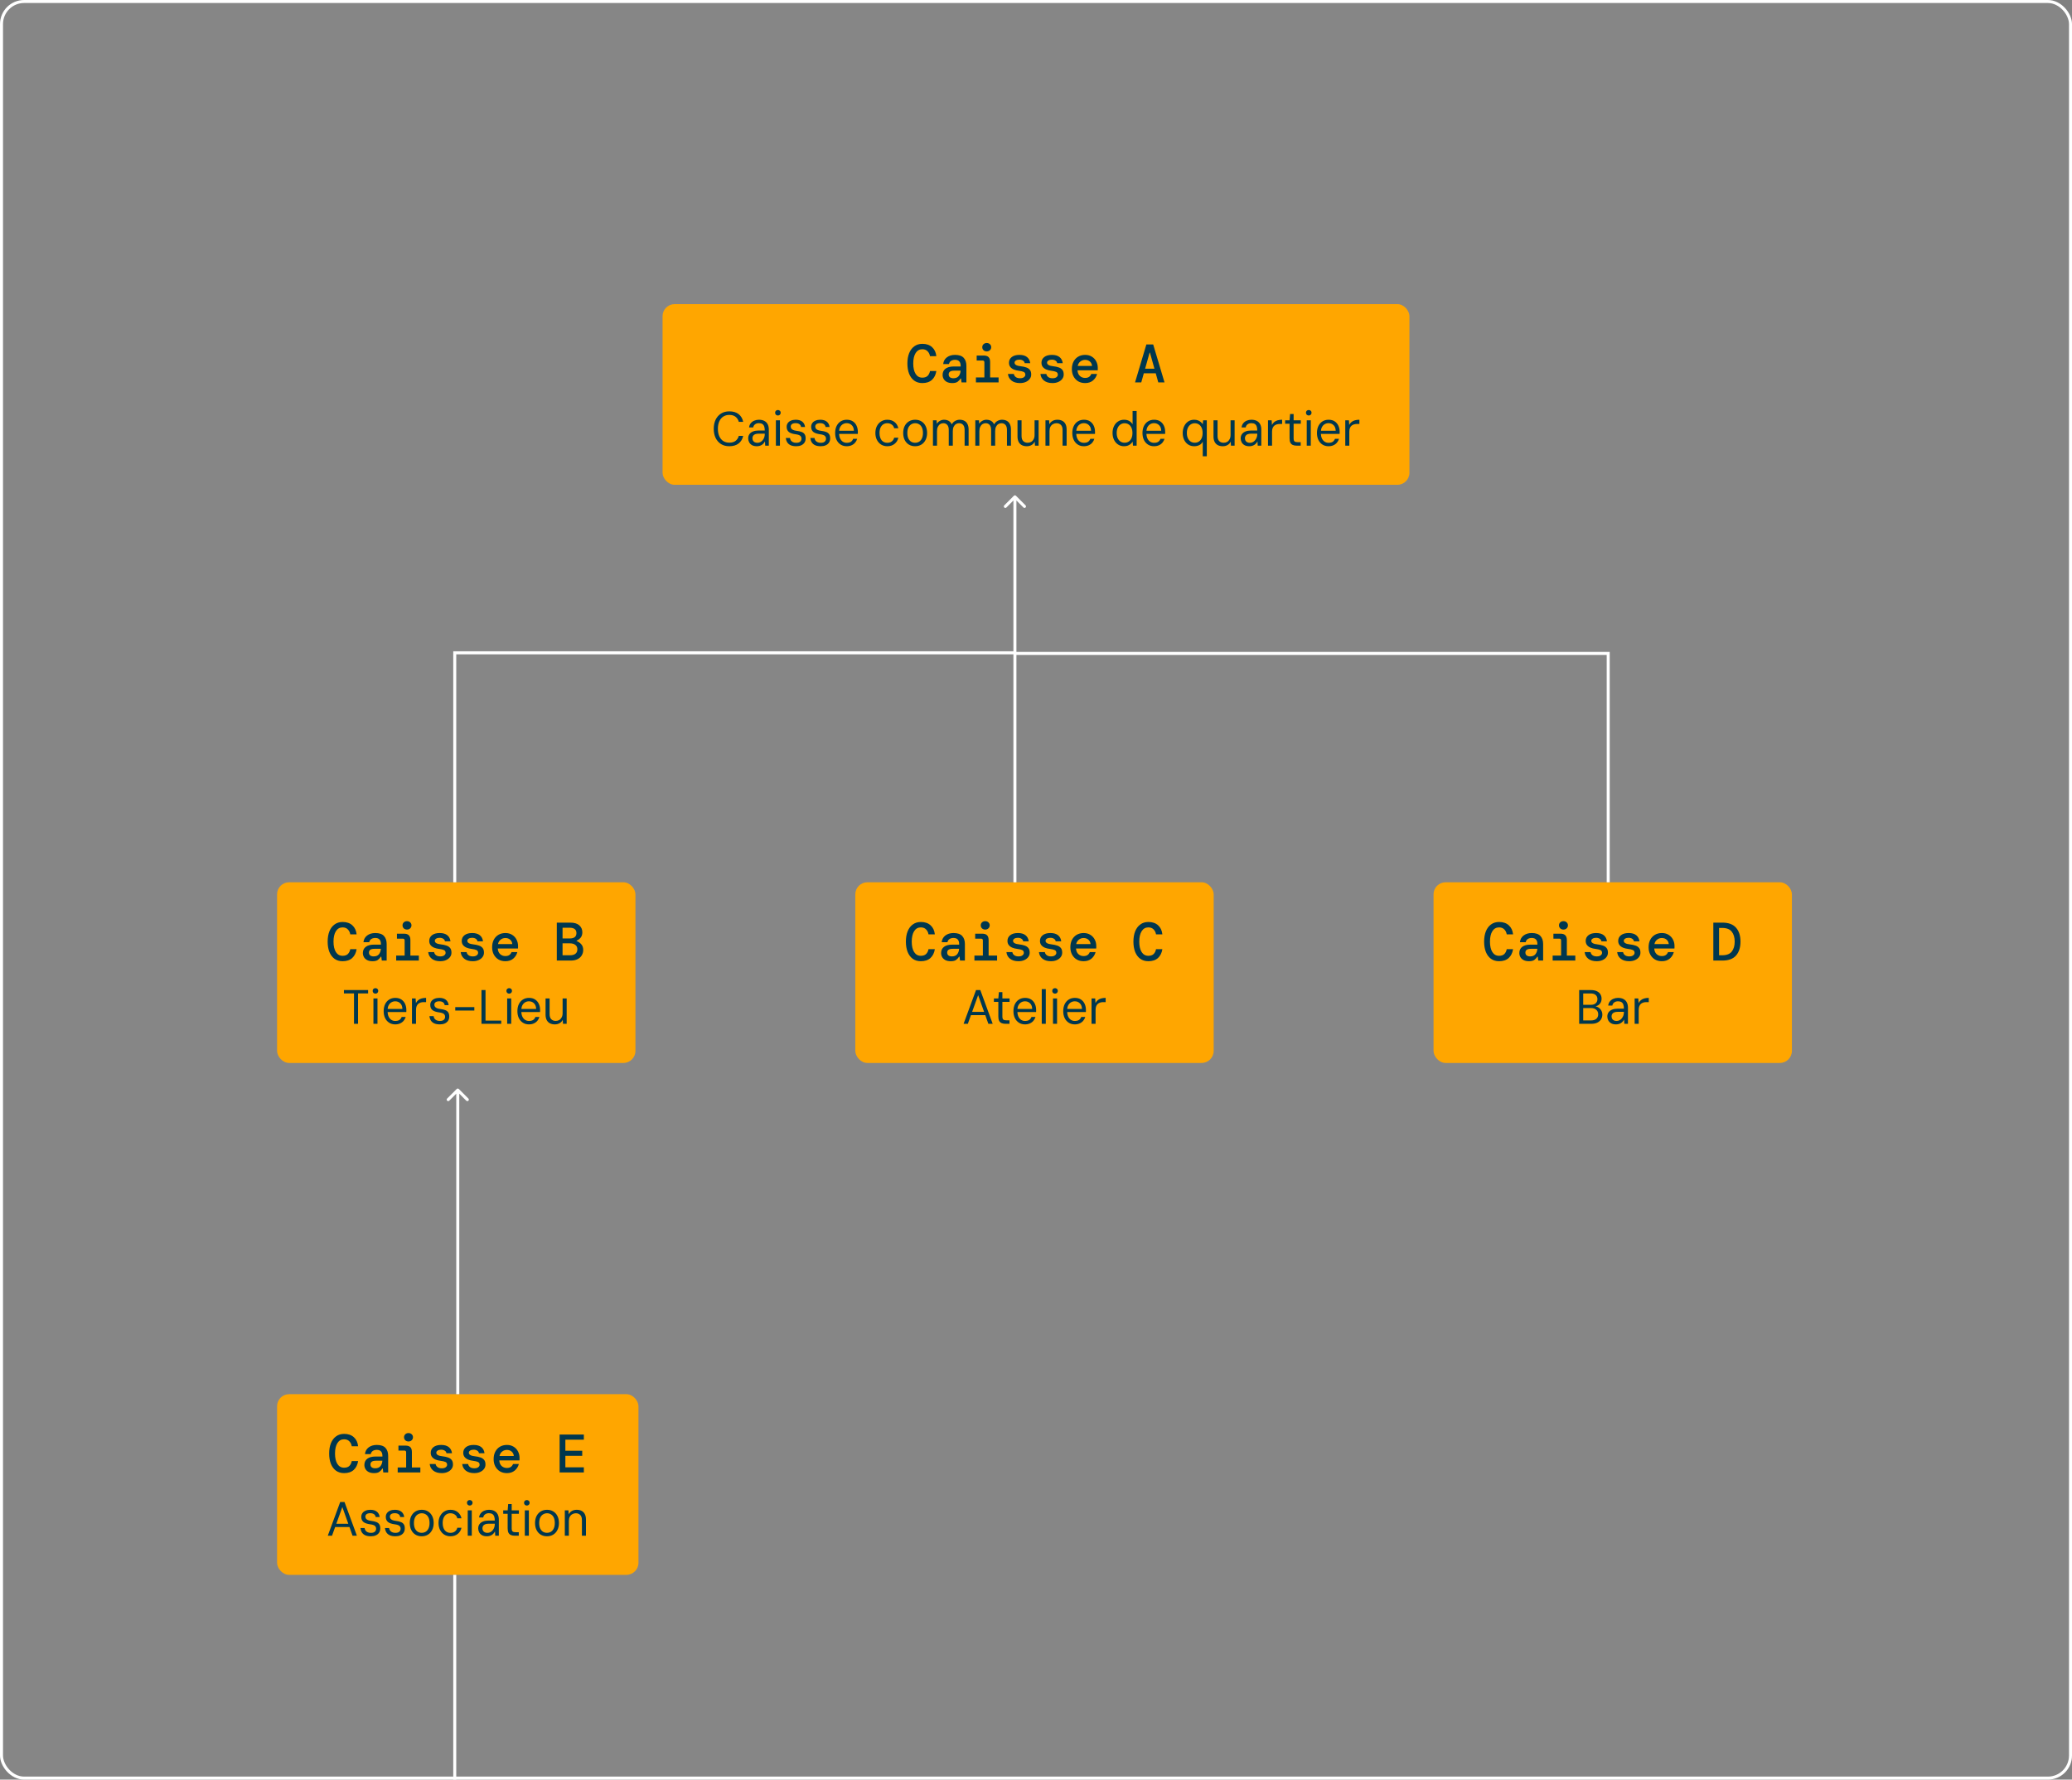
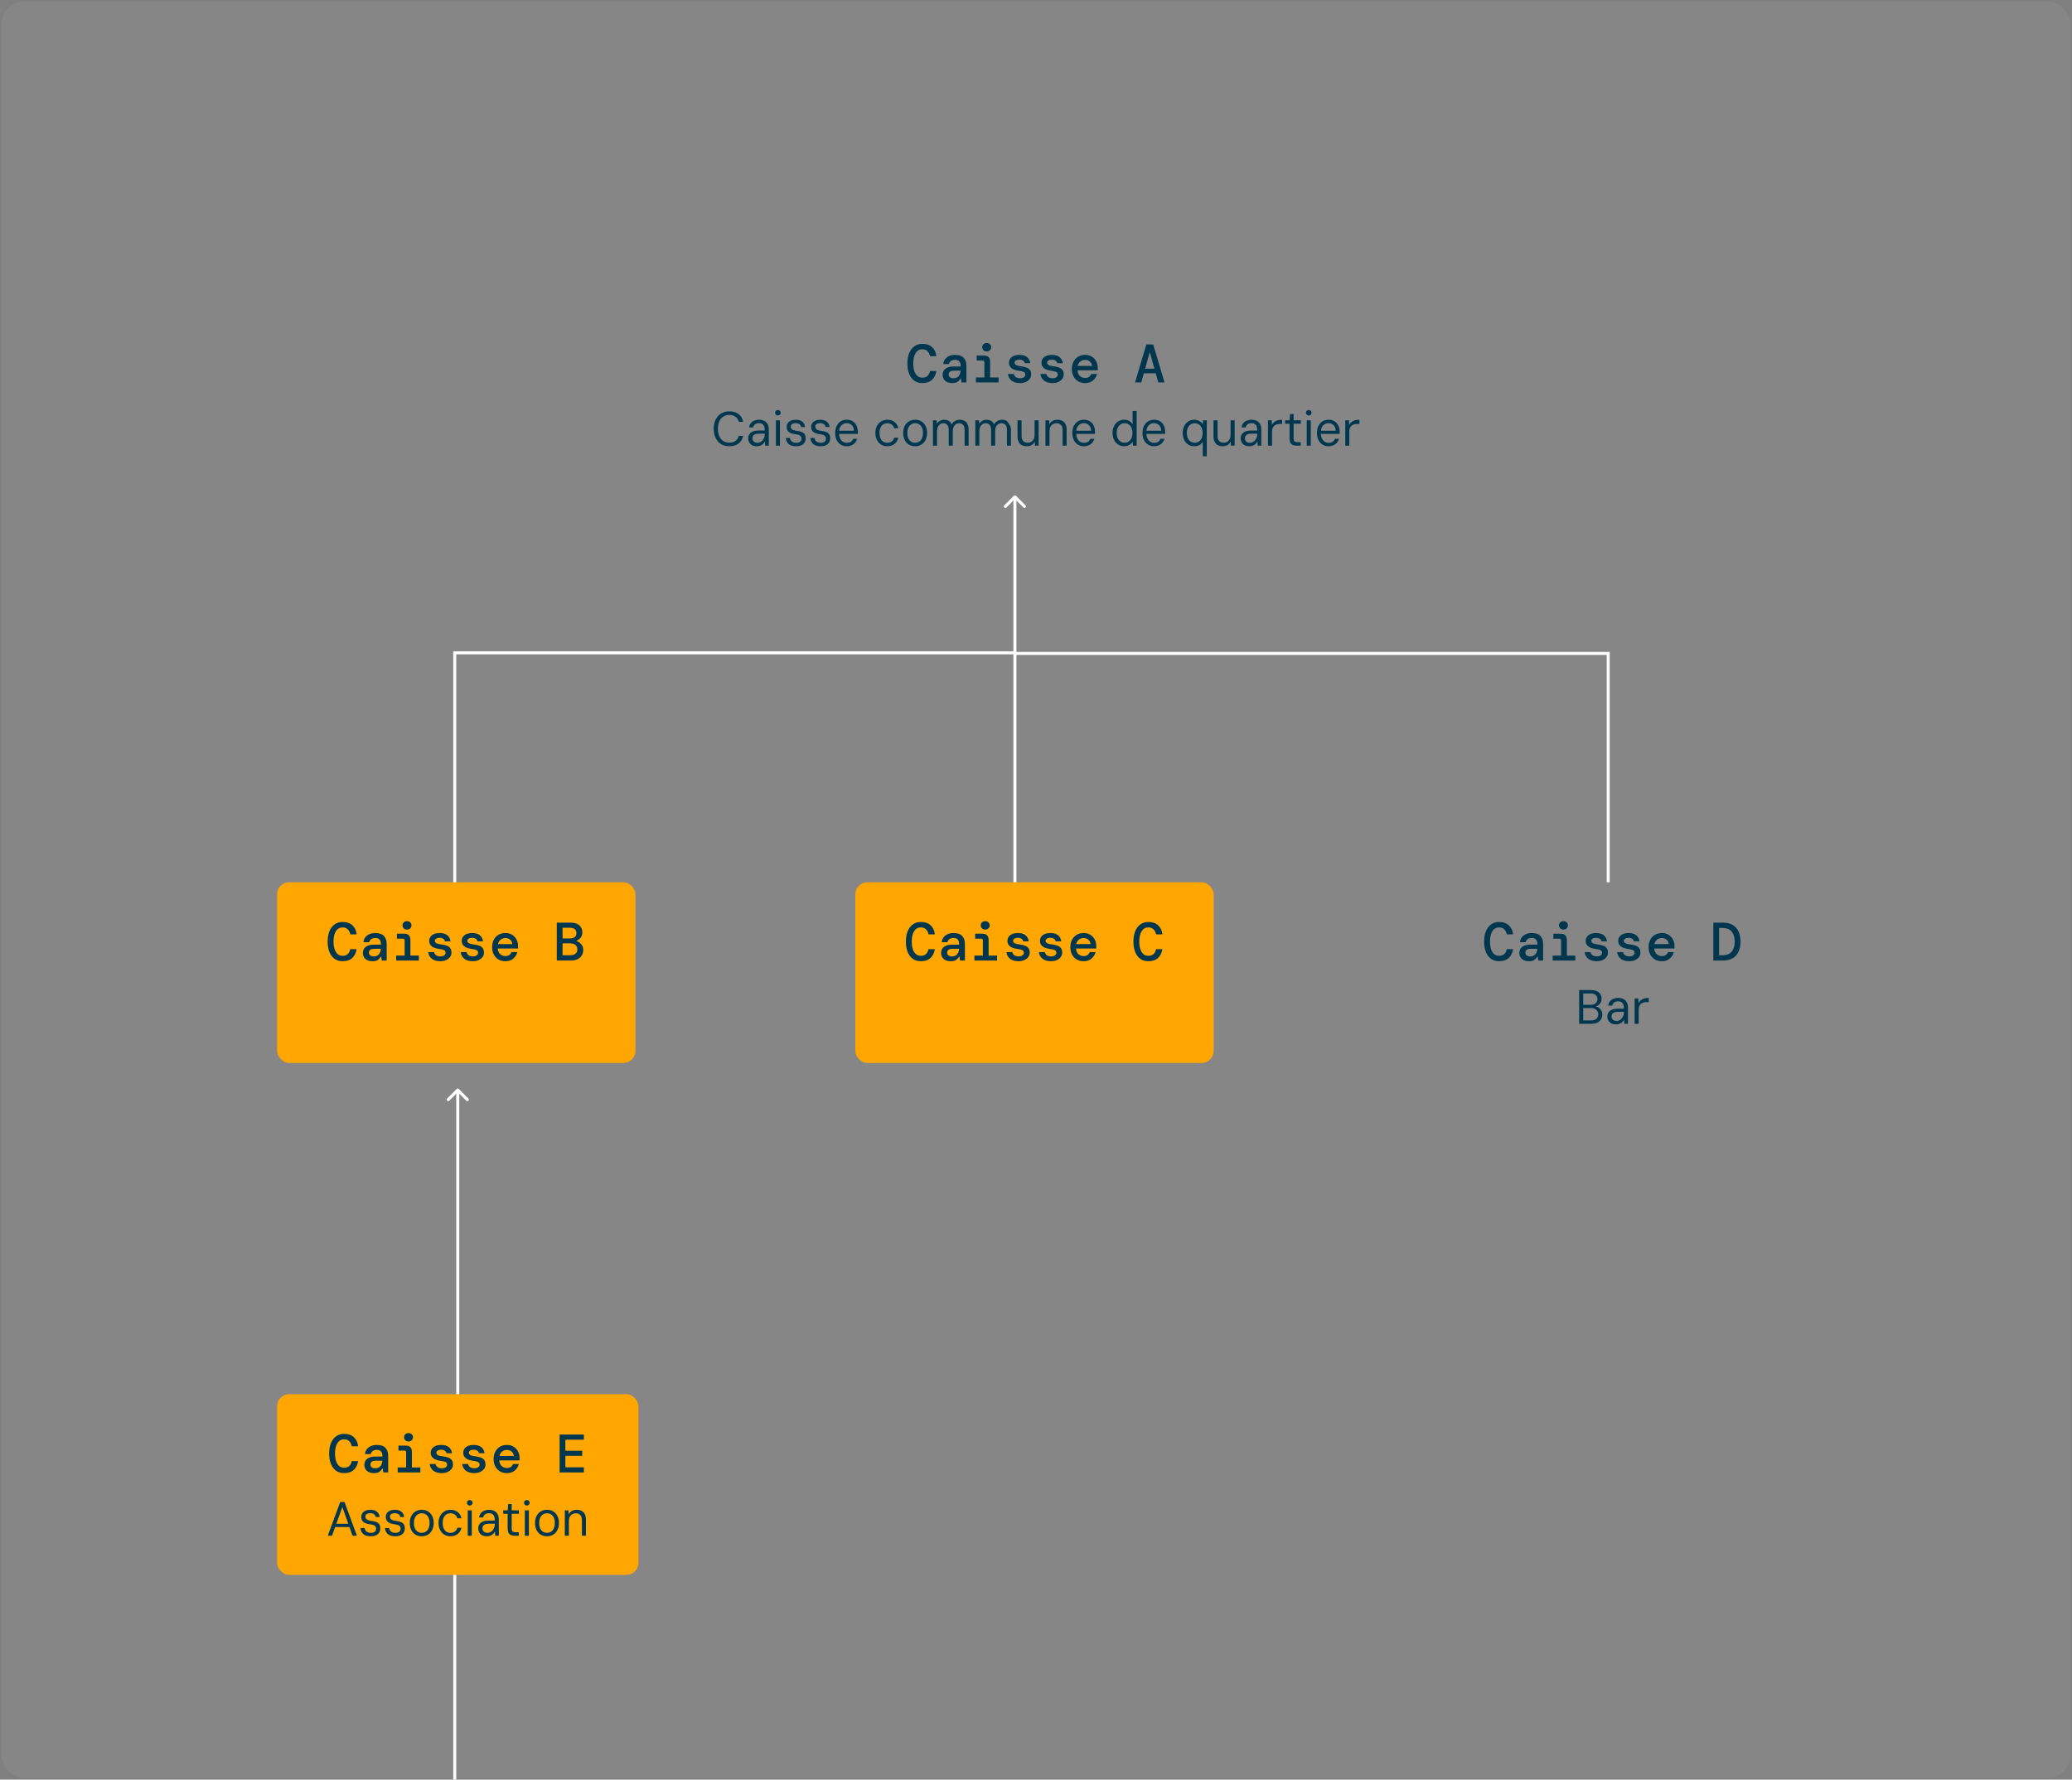
<svg xmlns="http://www.w3.org/2000/svg" width="688" height="591" viewBox="0 0 688 591" fill="none">
  <rect x="0" y="0" width="688" height="591" fill="#808080" stroke="none" />
  <rect x="0.5" y="0.5" width="687" height="590" rx="7.5" fill="white" fill-opacity="0.05" />
-   <rect x="0.5" y="0.5" width="687" height="590" rx="7.5" stroke="white" />
-   <rect x="220" y="101" width="248" height="60" rx="4" fill="#FFA600" />
  <path d="M306.264 127.216C305.208 127.216 304.308 126.946 303.564 126.406C302.832 125.866 302.268 125.11 301.872 124.138C301.488 123.154 301.296 122.014 301.296 120.718C301.296 119.41 301.488 118.27 301.872 117.298C302.268 116.314 302.838 115.552 303.582 115.012C304.326 114.46 305.22 114.184 306.264 114.184C307.62 114.184 308.7 114.556 309.504 115.3C310.308 116.032 310.776 117.028 310.908 118.288H308.802C308.694 117.628 308.424 117.082 307.992 116.65C307.572 116.206 306.99 115.984 306.246 115.984C305.298 115.984 304.56 116.404 304.032 117.244C303.504 118.084 303.24 119.242 303.24 120.718C303.24 122.182 303.504 123.334 304.032 124.174C304.56 125.002 305.298 125.416 306.246 125.416C307.014 125.416 307.602 125.218 308.01 124.822C308.418 124.414 308.682 123.88 308.802 123.22H310.908C310.716 124.456 310.23 125.434 309.45 126.154C308.67 126.862 307.608 127.216 306.264 127.216ZM316.211 127.216C315.503 127.216 314.909 127.096 314.429 126.856C313.949 126.604 313.589 126.274 313.349 125.866C313.109 125.446 312.989 124.99 312.989 124.498C312.989 123.622 313.307 122.938 313.943 122.446C314.591 121.954 315.503 121.708 316.679 121.708H318.983V121.51C318.983 120.166 318.359 119.494 317.111 119.494C316.595 119.494 316.157 119.608 315.797 119.836C315.449 120.052 315.215 120.406 315.095 120.898H313.187C313.283 119.962 313.685 119.224 314.393 118.684C315.113 118.132 316.019 117.856 317.111 117.856C318.431 117.856 319.391 118.18 319.991 118.828C320.591 119.476 320.891 120.37 320.891 121.51V127H319.271L319.109 125.686H318.983C318.719 126.106 318.389 126.466 317.993 126.766C317.597 127.066 317.003 127.216 316.211 127.216ZM316.571 125.614C317.351 125.614 317.933 125.38 318.317 124.912C318.713 124.432 318.929 123.826 318.965 123.094H316.877C316.193 123.094 315.707 123.208 315.419 123.436C315.143 123.652 315.005 123.958 315.005 124.354C315.005 124.75 315.143 125.062 315.419 125.29C315.707 125.506 316.091 125.614 316.571 125.614ZM327.634 116.704C327.214 116.704 326.86 116.572 326.572 116.308C326.296 116.032 326.158 115.696 326.158 115.3C326.158 114.904 326.296 114.574 326.572 114.31C326.86 114.046 327.214 113.914 327.634 113.914C328.066 113.914 328.42 114.046 328.696 114.31C328.984 114.574 329.128 114.904 329.128 115.3C329.128 115.696 328.984 116.032 328.696 116.308C328.42 116.572 328.066 116.704 327.634 116.704ZM324.052 127V125.344H326.86V120.322C326.86 119.926 326.668 119.728 326.284 119.728H324.304V118.072H326.626C327.37 118.072 327.91 118.246 328.246 118.594C328.594 118.93 328.768 119.47 328.768 120.214V125.344H331.576V127H324.052ZM338.679 127.216C337.503 127.216 336.567 126.94 335.871 126.388C335.175 125.836 334.779 125.104 334.683 124.192H336.645C336.717 124.612 336.927 124.954 337.275 125.218C337.635 125.482 338.109 125.614 338.697 125.614C339.261 125.614 339.693 125.5 339.993 125.272C340.305 125.032 340.461 124.756 340.461 124.444C340.461 123.988 340.275 123.676 339.903 123.508C339.543 123.34 339.009 123.214 338.301 123.13C337.689 123.058 337.131 122.92 336.627 122.716C336.135 122.5 335.745 122.212 335.457 121.852C335.169 121.48 335.025 121.018 335.025 120.466C335.025 119.686 335.331 119.056 335.943 118.576C336.555 118.096 337.407 117.856 338.499 117.856C339.591 117.856 340.437 118.102 341.037 118.594C341.637 119.086 341.985 119.758 342.081 120.61H340.245C340.197 120.25 340.011 119.968 339.687 119.764C339.363 119.548 338.961 119.44 338.481 119.44C337.989 119.44 337.599 119.536 337.311 119.728C337.023 119.908 336.879 120.148 336.879 120.448C336.879 121.096 337.575 121.492 338.967 121.636C339.627 121.708 340.215 121.834 340.731 122.014C341.247 122.182 341.655 122.452 341.955 122.824C342.255 123.184 342.405 123.694 342.405 124.354C342.417 124.894 342.261 125.38 341.937 125.812C341.625 126.244 341.187 126.586 340.623 126.838C340.071 127.09 339.423 127.216 338.679 127.216ZM349.472 127.216C348.296 127.216 347.36 126.94 346.664 126.388C345.968 125.836 345.572 125.104 345.476 124.192H347.438C347.51 124.612 347.72 124.954 348.068 125.218C348.428 125.482 348.902 125.614 349.49 125.614C350.054 125.614 350.486 125.5 350.786 125.272C351.098 125.032 351.254 124.756 351.254 124.444C351.254 123.988 351.068 123.676 350.696 123.508C350.336 123.34 349.802 123.214 349.094 123.13C348.482 123.058 347.924 122.92 347.42 122.716C346.928 122.5 346.538 122.212 346.25 121.852C345.962 121.48 345.818 121.018 345.818 120.466C345.818 119.686 346.124 119.056 346.736 118.576C347.348 118.096 348.2 117.856 349.292 117.856C350.384 117.856 351.23 118.102 351.83 118.594C352.43 119.086 352.778 119.758 352.874 120.61H351.038C350.99 120.25 350.804 119.968 350.48 119.764C350.156 119.548 349.754 119.44 349.274 119.44C348.782 119.44 348.392 119.536 348.104 119.728C347.816 119.908 347.672 120.148 347.672 120.448C347.672 121.096 348.368 121.492 349.76 121.636C350.42 121.708 351.008 121.834 351.524 122.014C352.04 122.182 352.448 122.452 352.748 122.824C353.048 123.184 353.198 123.694 353.198 124.354C353.21 124.894 353.054 125.38 352.73 125.812C352.418 126.244 351.98 126.586 351.416 126.838C350.864 127.09 350.216 127.216 349.472 127.216ZM360.301 127.216C359.437 127.216 358.675 127.024 358.015 126.64C357.355 126.244 356.839 125.698 356.467 125.002C356.095 124.306 355.909 123.496 355.909 122.572C355.909 121.636 356.089 120.814 356.449 120.106C356.821 119.398 357.337 118.846 357.997 118.45C358.669 118.054 359.443 117.856 360.319 117.856C361.183 117.856 361.927 118.054 362.551 118.45C363.175 118.834 363.655 119.35 363.991 119.998C364.339 120.646 364.513 121.36 364.513 122.14C364.513 122.26 364.513 122.392 364.513 122.536C364.513 122.668 364.507 122.818 364.495 122.986H357.781C357.841 123.814 358.111 124.444 358.591 124.876C359.071 125.296 359.635 125.506 360.283 125.506C360.847 125.506 361.291 125.392 361.615 125.164C361.951 124.924 362.197 124.6 362.353 124.192H364.279C364.063 125.044 363.613 125.764 362.929 126.352C362.245 126.928 361.369 127.216 360.301 127.216ZM360.301 119.512C359.713 119.512 359.191 119.692 358.735 120.052C358.279 120.4 357.985 120.892 357.853 121.528H362.605C362.557 120.928 362.323 120.442 361.903 120.07C361.483 119.698 360.949 119.512 360.301 119.512ZM376.883 127L380.645 114.4H382.913L386.675 127H384.605L383.759 123.976H379.799L378.953 127H376.883ZM381.725 117.1L380.231 122.446H383.327L381.833 117.1H381.725Z" fill="#00374E" />
-   <path d="M242.163 148.192C241.107 148.192 240.19 147.952 239.411 147.472C238.643 146.981 238.046 146.304 237.619 145.44C237.203 144.565 236.995 143.552 236.995 142.4C236.995 141.248 237.203 140.24 237.619 139.376C238.046 138.501 238.643 137.824 239.411 137.344C240.19 136.853 241.107 136.608 242.163 136.608C243.432 136.608 244.462 136.912 245.251 137.52C246.04 138.128 246.547 138.987 246.771 140.096H245.315C245.134 139.403 244.782 138.848 244.259 138.432C243.747 138.005 243.048 137.792 242.163 137.792C241.395 137.792 240.723 137.979 240.147 138.352C239.582 138.715 239.144 139.243 238.835 139.936C238.526 140.619 238.371 141.44 238.371 142.4C238.371 143.36 238.526 144.187 238.835 144.88C239.144 145.563 239.582 146.091 240.147 146.464C240.723 146.827 241.395 147.008 242.163 147.008C243.048 147.008 243.747 146.805 244.259 146.4C244.782 145.984 245.134 145.435 245.315 144.752H246.771C246.547 145.829 246.04 146.672 245.251 147.28C244.462 147.888 243.432 148.192 242.163 148.192ZM251.315 148.192C250.675 148.192 250.141 148.075 249.715 147.84C249.288 147.595 248.968 147.275 248.755 146.88C248.541 146.475 248.435 146.043 248.435 145.584C248.435 145.029 248.573 144.56 248.851 144.176C249.139 143.781 249.539 143.483 250.051 143.28C250.563 143.077 251.16 142.976 251.843 142.976H253.939C253.939 142.432 253.875 141.979 253.747 141.616C253.619 141.253 253.411 140.981 253.123 140.8C252.835 140.619 252.451 140.528 251.971 140.528C251.491 140.528 251.08 140.651 250.739 140.896C250.397 141.131 250.184 141.483 250.099 141.952H248.723C248.787 141.397 248.973 140.933 249.283 140.56C249.592 140.176 249.981 139.888 250.451 139.696C250.931 139.493 251.437 139.392 251.971 139.392C252.728 139.392 253.352 139.531 253.843 139.808C254.333 140.075 254.696 140.453 254.931 140.944C255.165 141.424 255.283 141.995 255.283 142.656V148H254.083L254.003 146.56C253.896 146.784 253.757 146.997 253.587 147.2C253.427 147.392 253.235 147.563 253.011 147.712C252.787 147.861 252.531 147.979 252.243 148.064C251.965 148.149 251.656 148.192 251.315 148.192ZM251.507 147.056C251.859 147.056 252.184 146.976 252.483 146.816C252.781 146.656 253.037 146.443 253.251 146.176C253.475 145.899 253.645 145.589 253.763 145.248C253.88 144.907 253.939 144.549 253.939 144.176V144.016H251.955C251.453 144.016 251.043 144.08 250.723 144.208C250.413 144.336 250.189 144.517 250.051 144.752C249.912 144.976 249.843 145.232 249.843 145.52C249.843 145.829 249.907 146.101 250.035 146.336C250.163 146.56 250.349 146.736 250.595 146.864C250.851 146.992 251.155 147.056 251.507 147.056ZM257.631 148V139.584H258.975V148H257.631ZM258.303 137.984C258.037 137.984 257.813 137.899 257.631 137.728C257.461 137.547 257.375 137.323 257.375 137.056C257.375 136.789 257.461 136.576 257.631 136.416C257.813 136.245 258.037 136.16 258.303 136.16C258.559 136.16 258.778 136.245 258.959 136.416C259.141 136.576 259.231 136.789 259.231 137.056C259.231 137.323 259.141 137.547 258.959 137.728C258.778 137.899 258.559 137.984 258.303 137.984ZM264.403 148.192C263.645 148.192 263.016 148.08 262.515 147.856C262.024 147.621 261.651 147.301 261.395 146.896C261.139 146.48 260.984 146 260.931 145.456H262.307C262.349 145.744 262.445 146.011 262.595 146.256C262.755 146.491 262.984 146.683 263.283 146.832C263.581 146.981 263.96 147.056 264.419 147.056C264.781 147.056 265.091 147.003 265.347 146.896C265.603 146.779 265.795 146.619 265.923 146.416C266.061 146.213 266.131 145.979 266.131 145.712C266.131 145.36 266.051 145.088 265.891 144.896C265.741 144.693 265.517 144.544 265.219 144.448C264.931 144.341 264.568 144.261 264.131 144.208C263.661 144.144 263.245 144.053 262.883 143.936C262.52 143.819 262.211 143.664 261.955 143.472C261.709 143.28 261.523 143.04 261.395 142.752C261.267 142.464 261.203 142.123 261.203 141.728C261.203 141.269 261.325 140.864 261.571 140.512C261.816 140.16 262.163 139.888 262.611 139.696C263.069 139.493 263.608 139.392 264.227 139.392C265.133 139.392 265.848 139.6 266.371 140.016C266.904 140.432 267.219 141.024 267.315 141.792H265.987C265.933 141.397 265.752 141.088 265.443 140.864C265.133 140.64 264.723 140.528 264.211 140.528C263.667 140.528 263.256 140.629 262.979 140.832C262.701 141.035 262.563 141.301 262.563 141.632C262.563 141.877 262.621 142.101 262.739 142.304C262.867 142.496 263.08 142.661 263.379 142.8C263.677 142.928 264.077 143.024 264.579 143.088C265.208 143.163 265.741 143.285 266.179 143.456C266.616 143.616 266.947 143.867 267.171 144.208C267.405 144.549 267.517 145.013 267.507 145.6C267.507 146.155 267.373 146.624 267.107 147.008C266.851 147.392 266.488 147.685 266.019 147.888C265.56 148.091 265.021 148.192 264.403 148.192ZM272.543 148.192C271.786 148.192 271.157 148.08 270.655 147.856C270.165 147.621 269.791 147.301 269.535 146.896C269.279 146.48 269.125 146 269.071 145.456H270.447C270.49 145.744 270.586 146.011 270.735 146.256C270.895 146.491 271.125 146.683 271.423 146.832C271.722 146.981 272.101 147.056 272.559 147.056C272.922 147.056 273.231 147.003 273.487 146.896C273.743 146.779 273.935 146.619 274.063 146.416C274.202 146.213 274.271 145.979 274.271 145.712C274.271 145.36 274.191 145.088 274.031 144.896C273.882 144.693 273.658 144.544 273.359 144.448C273.071 144.341 272.709 144.261 272.271 144.208C271.802 144.144 271.386 144.053 271.023 143.936C270.661 143.819 270.351 143.664 270.095 143.472C269.85 143.28 269.663 143.04 269.535 142.752C269.407 142.464 269.343 142.123 269.343 141.728C269.343 141.269 269.466 140.864 269.711 140.512C269.957 140.16 270.303 139.888 270.751 139.696C271.21 139.493 271.749 139.392 272.367 139.392C273.274 139.392 273.989 139.6 274.511 140.016C275.045 140.432 275.359 141.024 275.455 141.792H274.127C274.074 141.397 273.893 141.088 273.583 140.864C273.274 140.64 272.863 140.528 272.351 140.528C271.807 140.528 271.397 140.629 271.119 140.832C270.842 141.035 270.703 141.301 270.703 141.632C270.703 141.877 270.762 142.101 270.879 142.304C271.007 142.496 271.221 142.661 271.519 142.8C271.818 142.928 272.218 143.024 272.719 143.088C273.349 143.163 273.882 143.285 274.319 143.456C274.757 143.616 275.087 143.867 275.311 144.208C275.546 144.549 275.658 145.013 275.647 145.6C275.647 146.155 275.514 146.624 275.247 147.008C274.991 147.392 274.629 147.685 274.159 147.888C273.701 148.091 273.162 148.192 272.543 148.192ZM281.132 148.192C280.385 148.192 279.724 148.011 279.148 147.648C278.572 147.285 278.118 146.773 277.788 146.112C277.468 145.451 277.308 144.677 277.308 143.792C277.308 142.907 277.468 142.133 277.788 141.472C278.118 140.811 278.572 140.299 279.148 139.936C279.734 139.573 280.406 139.392 281.164 139.392C281.974 139.392 282.652 139.573 283.196 139.936C283.74 140.299 284.15 140.784 284.428 141.392C284.705 142 284.844 142.667 284.844 143.392C284.844 143.499 284.844 143.605 284.844 143.712C284.844 143.819 284.838 143.947 284.828 144.096H278.316V143.056H283.532C283.51 142.235 283.27 141.611 282.812 141.184C282.364 140.747 281.804 140.528 281.132 140.528C280.684 140.528 280.268 140.64 279.884 140.864C279.51 141.077 279.206 141.397 278.972 141.824C278.737 142.251 278.62 142.784 278.62 143.424V143.872C278.62 144.576 278.737 145.168 278.972 145.648C279.206 146.117 279.51 146.469 279.884 146.704C280.268 146.939 280.684 147.056 281.132 147.056C281.729 147.056 282.198 146.944 282.54 146.72C282.881 146.485 283.132 146.155 283.292 145.728H284.62C284.492 146.197 284.268 146.619 283.948 146.992C283.638 147.365 283.244 147.659 282.764 147.872C282.294 148.085 281.75 148.192 281.132 148.192ZM294.635 148.192C293.867 148.192 293.185 148.011 292.587 147.648C291.99 147.275 291.521 146.757 291.179 146.096C290.838 145.435 290.667 144.667 290.667 143.792C290.667 142.907 290.838 142.139 291.179 141.488C291.521 140.827 291.99 140.315 292.587 139.952C293.185 139.579 293.867 139.392 294.635 139.392C295.595 139.392 296.395 139.648 297.035 140.16C297.686 140.672 298.102 141.36 298.283 142.224H296.907C296.79 141.691 296.518 141.28 296.091 140.992C295.675 140.693 295.185 140.544 294.619 140.544C294.129 140.544 293.686 140.667 293.291 140.912C292.907 141.157 292.603 141.52 292.379 142C292.155 142.48 292.043 143.077 292.043 143.792C292.043 144.325 292.107 144.8 292.235 145.216C292.363 145.621 292.539 145.963 292.763 146.24C292.998 146.507 293.27 146.709 293.579 146.848C293.899 146.987 294.246 147.056 294.619 147.056C295.003 147.056 295.35 146.992 295.659 146.864C295.979 146.725 296.246 146.528 296.459 146.272C296.683 146.016 296.833 145.712 296.907 145.36H298.283C298.113 146.203 297.697 146.885 297.035 147.408C296.385 147.931 295.585 148.192 294.635 148.192ZM303.854 148.192C303.075 148.192 302.387 148.011 301.79 147.648C301.192 147.285 300.728 146.773 300.398 146.112C300.067 145.451 299.902 144.677 299.902 143.792C299.902 142.896 300.067 142.123 300.398 141.472C300.739 140.811 301.208 140.299 301.806 139.936C302.414 139.573 303.107 139.392 303.886 139.392C304.675 139.392 305.363 139.573 305.95 139.936C306.547 140.299 307.011 140.811 307.342 141.472C307.672 142.123 307.838 142.896 307.838 143.792C307.838 144.677 307.667 145.451 307.326 146.112C306.995 146.773 306.531 147.285 305.934 147.648C305.336 148.011 304.643 148.192 303.854 148.192ZM303.854 147.04C304.344 147.04 304.787 146.923 305.182 146.688C305.576 146.443 305.886 146.08 306.11 145.6C306.344 145.109 306.462 144.507 306.462 143.792C306.462 143.067 306.35 142.464 306.126 141.984C305.902 141.504 305.592 141.147 305.198 140.912C304.814 140.667 304.376 140.544 303.886 140.544C303.406 140.544 302.968 140.667 302.574 140.912C302.179 141.147 301.864 141.504 301.63 141.984C301.395 142.464 301.278 143.067 301.278 143.792C301.278 144.507 301.39 145.109 301.614 145.6C301.848 146.08 302.158 146.443 302.542 146.688C302.936 146.923 303.374 147.04 303.854 147.04ZM309.784 148V139.584H311L311.064 140.736C311.32 140.32 311.667 139.995 312.104 139.76C312.542 139.515 313 139.392 313.48 139.392C313.886 139.392 314.248 139.451 314.568 139.568C314.899 139.675 315.187 139.845 315.432 140.08C315.678 140.304 315.875 140.587 316.024 140.928C316.302 140.427 316.675 140.048 317.144 139.792C317.624 139.525 318.126 139.392 318.648 139.392C319.267 139.392 319.795 139.515 320.232 139.76C320.68 139.995 321.022 140.357 321.256 140.848C321.502 141.328 321.624 141.931 321.624 142.656V148H320.296V142.8C320.296 142.043 320.131 141.477 319.8 141.104C319.47 140.731 319.022 140.544 318.456 140.544C318.072 140.544 317.72 140.645 317.4 140.848C317.091 141.051 316.84 141.349 316.648 141.744C316.467 142.139 316.376 142.619 316.376 143.184V148H315.032V142.8C315.032 142.043 314.867 141.477 314.536 141.104C314.206 140.731 313.763 140.544 313.208 140.544C312.835 140.544 312.488 140.645 312.168 140.848C311.859 141.051 311.608 141.349 311.416 141.744C311.224 142.139 311.128 142.619 311.128 143.184V148H309.784ZM323.847 148V139.584H325.063L325.127 140.736C325.383 140.32 325.73 139.995 326.167 139.76C326.604 139.515 327.063 139.392 327.543 139.392C327.948 139.392 328.311 139.451 328.631 139.568C328.962 139.675 329.25 139.845 329.495 140.08C329.74 140.304 329.938 140.587 330.087 140.928C330.364 140.427 330.738 140.048 331.207 139.792C331.687 139.525 332.188 139.392 332.711 139.392C333.33 139.392 333.858 139.515 334.295 139.76C334.743 139.995 335.084 140.357 335.319 140.848C335.564 141.328 335.687 141.931 335.687 142.656V148H334.359V142.8C334.359 142.043 334.194 141.477 333.863 141.104C333.532 140.731 333.084 140.544 332.519 140.544C332.135 140.544 331.783 140.645 331.463 140.848C331.154 141.051 330.903 141.349 330.711 141.744C330.53 142.139 330.439 142.619 330.439 143.184V148H329.095V142.8C329.095 142.043 328.93 141.477 328.599 141.104C328.268 140.731 327.826 140.544 327.271 140.544C326.898 140.544 326.551 140.645 326.231 140.848C325.922 141.051 325.671 141.349 325.479 141.744C325.287 142.139 325.191 142.619 325.191 143.184V148H323.847ZM340.933 148.192C340.315 148.192 339.776 148.075 339.317 147.84C338.859 147.605 338.501 147.248 338.245 146.768C337.989 146.277 337.861 145.669 337.861 144.944V139.584H339.205V144.8C339.205 145.547 339.387 146.107 339.749 146.48C340.123 146.853 340.619 147.04 341.237 147.04C341.664 147.04 342.048 146.944 342.389 146.752C342.731 146.549 343.003 146.256 343.205 145.872C343.419 145.488 343.525 145.019 343.525 144.464V139.584H344.869V148H343.653L343.573 146.656C343.349 147.147 343.003 147.525 342.533 147.792C342.075 148.059 341.541 148.192 340.933 148.192ZM347.144 148V139.584H348.36L348.424 140.912C348.669 140.432 349.021 140.059 349.48 139.792C349.949 139.525 350.488 139.392 351.096 139.392C351.714 139.392 352.253 139.509 352.712 139.744C353.17 139.979 353.528 140.336 353.784 140.816C354.04 141.296 354.168 141.904 354.168 142.64V148H352.824V142.784C352.824 142.037 352.637 141.477 352.264 141.104C351.901 140.731 351.41 140.544 350.792 140.544C350.376 140.544 349.992 140.645 349.64 140.848C349.288 141.04 349.005 141.328 348.792 141.712C348.589 142.096 348.488 142.565 348.488 143.12V148H347.144ZM359.882 148.192C359.135 148.192 358.474 148.011 357.898 147.648C357.322 147.285 356.868 146.773 356.538 146.112C356.218 145.451 356.058 144.677 356.058 143.792C356.058 142.907 356.218 142.133 356.538 141.472C356.868 140.811 357.322 140.299 357.898 139.936C358.484 139.573 359.156 139.392 359.914 139.392C360.724 139.392 361.402 139.573 361.946 139.936C362.49 140.299 362.9 140.784 363.178 141.392C363.455 142 363.594 142.667 363.594 143.392C363.594 143.499 363.594 143.605 363.594 143.712C363.594 143.819 363.588 143.947 363.578 144.096H357.066V143.056H362.282C362.26 142.235 362.02 141.611 361.562 141.184C361.114 140.747 360.554 140.528 359.882 140.528C359.434 140.528 359.018 140.64 358.634 140.864C358.26 141.077 357.956 141.397 357.722 141.824C357.487 142.251 357.37 142.784 357.37 143.424V143.872C357.37 144.576 357.487 145.168 357.722 145.648C357.956 146.117 358.26 146.469 358.634 146.704C359.018 146.939 359.434 147.056 359.882 147.056C360.479 147.056 360.948 146.944 361.29 146.72C361.631 146.485 361.882 146.155 362.042 145.728H363.37C363.242 146.197 363.018 146.619 362.698 146.992C362.388 147.365 361.994 147.659 361.514 147.872C361.044 148.085 360.5 148.192 359.882 148.192ZM373.225 148.192C372.479 148.192 371.817 148 371.241 147.616C370.665 147.232 370.217 146.709 369.897 146.048C369.577 145.376 369.417 144.619 369.417 143.776C369.417 142.923 369.577 142.171 369.897 141.52C370.217 140.859 370.665 140.341 371.241 139.968C371.817 139.584 372.484 139.392 373.241 139.392C373.903 139.392 374.468 139.525 374.937 139.792C375.417 140.059 375.796 140.432 376.073 140.912V136.48H377.417V148H376.201L376.089 146.656C375.929 146.923 375.716 147.173 375.449 147.408C375.193 147.643 374.879 147.835 374.505 147.984C374.143 148.123 373.716 148.192 373.225 148.192ZM373.401 147.024C373.935 147.024 374.399 146.896 374.793 146.64C375.188 146.373 375.492 146 375.705 145.52C375.919 145.029 376.025 144.453 376.025 143.792C376.025 143.131 375.919 142.56 375.705 142.08C375.492 141.589 375.188 141.216 374.793 140.96C374.399 140.693 373.935 140.56 373.401 140.56C372.9 140.56 372.452 140.693 372.057 140.96C371.663 141.216 371.353 141.589 371.129 142.08C370.905 142.56 370.793 143.131 370.793 143.792C370.793 144.453 370.905 145.029 371.129 145.52C371.353 146 371.663 146.373 372.057 146.64C372.452 146.896 372.9 147.024 373.401 147.024ZM383.179 148.192C382.432 148.192 381.771 148.011 381.195 147.648C380.619 147.285 380.165 146.773 379.835 146.112C379.515 145.451 379.355 144.677 379.355 143.792C379.355 142.907 379.515 142.133 379.835 141.472C380.165 140.811 380.619 140.299 381.195 139.936C381.781 139.573 382.453 139.392 383.211 139.392C384.021 139.392 384.699 139.573 385.243 139.936C385.787 140.299 386.197 140.784 386.475 141.392C386.752 142 386.891 142.667 386.891 143.392C386.891 143.499 386.891 143.605 386.891 143.712C386.891 143.819 386.885 143.947 386.875 144.096H380.363V143.056H385.579C385.557 142.235 385.317 141.611 384.859 141.184C384.411 140.747 383.851 140.528 383.179 140.528C382.731 140.528 382.315 140.64 381.931 140.864C381.557 141.077 381.253 141.397 381.019 141.824C380.784 142.251 380.667 142.784 380.667 143.424V143.872C380.667 144.576 380.784 145.168 381.019 145.648C381.253 146.117 381.557 146.469 381.931 146.704C382.315 146.939 382.731 147.056 383.179 147.056C383.776 147.056 384.245 146.944 384.587 146.72C384.928 146.485 385.179 146.155 385.339 145.728H386.667C386.539 146.197 386.315 146.619 385.995 146.992C385.685 147.365 385.291 147.659 384.811 147.872C384.341 148.085 383.797 148.192 383.179 148.192ZM399.37 151.52V146.672C399.103 147.195 398.719 147.579 398.218 147.824C397.717 148.069 397.157 148.192 396.538 148.192C395.781 148.192 395.114 148.005 394.538 147.632C393.962 147.259 393.514 146.741 393.194 146.08C392.874 145.419 392.714 144.667 392.714 143.824C392.714 142.971 392.874 142.213 393.194 141.552C393.514 140.88 393.957 140.352 394.522 139.968C395.098 139.584 395.759 139.392 396.506 139.392C397.018 139.392 397.455 139.467 397.818 139.616C398.191 139.765 398.506 139.957 398.762 140.192C399.018 140.416 399.221 140.651 399.37 140.896L399.498 139.584H400.714V151.52H399.37ZM396.698 147.024C397.231 147.024 397.695 146.896 398.09 146.64C398.485 146.373 398.789 146 399.002 145.52C399.215 145.029 399.322 144.453 399.322 143.792C399.322 143.131 399.215 142.56 399.002 142.08C398.789 141.589 398.485 141.216 398.09 140.96C397.695 140.693 397.231 140.56 396.698 140.56C396.197 140.56 395.749 140.693 395.354 140.96C394.959 141.216 394.65 141.589 394.426 142.08C394.202 142.56 394.09 143.131 394.09 143.792C394.09 144.453 394.202 145.029 394.426 145.52C394.65 146 394.959 146.373 395.354 146.64C395.749 146.896 396.197 147.024 396.698 147.024ZM406.012 148.192C405.393 148.192 404.854 148.075 404.396 147.84C403.937 147.605 403.58 147.248 403.324 146.768C403.068 146.277 402.94 145.669 402.94 144.944V139.584H404.284V144.8C404.284 145.547 404.465 146.107 404.828 146.48C405.201 146.853 405.697 147.04 406.316 147.04C406.742 147.04 407.126 146.944 407.468 146.752C407.809 146.549 408.081 146.256 408.284 145.872C408.497 145.488 408.604 145.019 408.604 144.464V139.584H409.948V148H408.732L408.652 146.656C408.428 147.147 408.081 147.525 407.612 147.792C407.153 148.059 406.62 148.192 406.012 148.192ZM414.846 148.192C414.206 148.192 413.673 148.075 413.246 147.84C412.819 147.595 412.499 147.275 412.286 146.88C412.073 146.475 411.966 146.043 411.966 145.584C411.966 145.029 412.105 144.56 412.382 144.176C412.67 143.781 413.07 143.483 413.582 143.28C414.094 143.077 414.691 142.976 415.374 142.976H417.47C417.47 142.432 417.406 141.979 417.278 141.616C417.15 141.253 416.942 140.981 416.654 140.8C416.366 140.619 415.982 140.528 415.502 140.528C415.022 140.528 414.611 140.651 414.27 140.896C413.929 141.131 413.715 141.483 413.63 141.952H412.254C412.318 141.397 412.505 140.933 412.814 140.56C413.123 140.176 413.513 139.888 413.982 139.696C414.462 139.493 414.969 139.392 415.502 139.392C416.259 139.392 416.883 139.531 417.374 139.808C417.865 140.075 418.227 140.453 418.462 140.944C418.697 141.424 418.814 141.995 418.814 142.656V148H417.614L417.534 146.56C417.427 146.784 417.289 146.997 417.118 147.2C416.958 147.392 416.766 147.563 416.542 147.712C416.318 147.861 416.062 147.979 415.774 148.064C415.497 148.149 415.187 148.192 414.846 148.192ZM415.038 147.056C415.39 147.056 415.715 146.976 416.014 146.816C416.313 146.656 416.569 146.443 416.782 146.176C417.006 145.899 417.177 145.589 417.294 145.248C417.411 144.907 417.47 144.549 417.47 144.176V144.016H415.486C414.985 144.016 414.574 144.08 414.254 144.208C413.945 144.336 413.721 144.517 413.582 144.752C413.443 144.976 413.374 145.232 413.374 145.52C413.374 145.829 413.438 146.101 413.566 146.336C413.694 146.56 413.881 146.736 414.126 146.864C414.382 146.992 414.686 147.056 415.038 147.056ZM421.034 148V139.584H422.25L422.346 141.12C422.538 140.736 422.789 140.416 423.098 140.16C423.408 139.904 423.781 139.712 424.218 139.584C424.666 139.456 425.168 139.392 425.722 139.392V140.8H424.89C424.57 140.8 424.261 140.843 423.962 140.928C423.664 141.013 423.392 141.152 423.146 141.344C422.912 141.536 422.725 141.797 422.586 142.128C422.448 142.459 422.378 142.875 422.378 143.376V148H421.034ZM430.533 148C430.053 148 429.637 147.925 429.285 147.776C428.933 147.627 428.661 147.376 428.469 147.024C428.287 146.661 428.197 146.176 428.197 145.568V140.72H426.725V139.584H428.197L428.373 137.488H429.541V139.584H431.925V140.72H429.541V145.568C429.541 146.069 429.642 146.411 429.845 146.592C430.047 146.763 430.405 146.848 430.917 146.848H431.893V148H430.533ZM433.897 148V139.584H435.241V148H433.897ZM434.569 137.984C434.302 137.984 434.078 137.899 433.897 137.728C433.726 137.547 433.641 137.323 433.641 137.056C433.641 136.789 433.726 136.576 433.897 136.416C434.078 136.245 434.302 136.16 434.569 136.16C434.825 136.16 435.043 136.245 435.225 136.416C435.406 136.576 435.497 136.789 435.497 137.056C435.497 137.323 435.406 137.547 435.225 137.728C435.043 137.899 434.825 137.984 434.569 137.984ZM441.116 148.192C440.37 148.192 439.708 148.011 439.132 147.648C438.556 147.285 438.103 146.773 437.772 146.112C437.452 145.451 437.292 144.677 437.292 143.792C437.292 142.907 437.452 142.133 437.772 141.472C438.103 140.811 438.556 140.299 439.132 139.936C439.719 139.573 440.391 139.392 441.148 139.392C441.959 139.392 442.636 139.573 443.18 139.936C443.724 140.299 444.135 140.784 444.412 141.392C444.69 142 444.828 142.667 444.828 143.392C444.828 143.499 444.828 143.605 444.828 143.712C444.828 143.819 444.823 143.947 444.812 144.096H438.3V143.056H443.516C443.495 142.235 443.255 141.611 442.796 141.184C442.348 140.747 441.788 140.528 441.116 140.528C440.668 140.528 440.252 140.64 439.868 140.864C439.495 141.077 439.191 141.397 438.956 141.824C438.722 142.251 438.604 142.784 438.604 143.424V143.872C438.604 144.576 438.722 145.168 438.956 145.648C439.191 146.117 439.495 146.469 439.868 146.704C440.252 146.939 440.668 147.056 441.116 147.056C441.714 147.056 442.183 146.944 442.524 146.72C442.866 146.485 443.116 146.155 443.276 145.728H444.604C444.476 146.197 444.252 146.619 443.932 146.992C443.623 147.365 443.228 147.659 442.748 147.872C442.279 148.085 441.735 148.192 441.116 148.192ZM446.691 148V139.584H447.907L448.003 141.12C448.195 140.736 448.445 140.416 448.755 140.16C449.064 139.904 449.437 139.712 449.875 139.584C450.323 139.456 450.824 139.392 451.379 139.392V140.8H450.547C450.227 140.8 449.917 140.843 449.619 140.928C449.32 141.013 449.048 141.152 448.803 141.344C448.568 141.536 448.381 141.797 448.243 142.128C448.104 142.459 448.035 142.875 448.035 143.376V148H446.691Z" fill="#00374E" />
+   <path d="M242.163 148.192C241.107 148.192 240.19 147.952 239.411 147.472C238.643 146.981 238.046 146.304 237.619 145.44C237.203 144.565 236.995 143.552 236.995 142.4C236.995 141.248 237.203 140.24 237.619 139.376C238.046 138.501 238.643 137.824 239.411 137.344C240.19 136.853 241.107 136.608 242.163 136.608C243.432 136.608 244.462 136.912 245.251 137.52C246.04 138.128 246.547 138.987 246.771 140.096H245.315C245.134 139.403 244.782 138.848 244.259 138.432C243.747 138.005 243.048 137.792 242.163 137.792C241.395 137.792 240.723 137.979 240.147 138.352C239.582 138.715 239.144 139.243 238.835 139.936C238.526 140.619 238.371 141.44 238.371 142.4C238.371 143.36 238.526 144.187 238.835 144.88C239.144 145.563 239.582 146.091 240.147 146.464C240.723 146.827 241.395 147.008 242.163 147.008C243.048 147.008 243.747 146.805 244.259 146.4C244.782 145.984 245.134 145.435 245.315 144.752H246.771C246.547 145.829 246.04 146.672 245.251 147.28C244.462 147.888 243.432 148.192 242.163 148.192ZM251.315 148.192C250.675 148.192 250.141 148.075 249.715 147.84C249.288 147.595 248.968 147.275 248.755 146.88C248.541 146.475 248.435 146.043 248.435 145.584C248.435 145.029 248.573 144.56 248.851 144.176C249.139 143.781 249.539 143.483 250.051 143.28C250.563 143.077 251.16 142.976 251.843 142.976H253.939C253.939 142.432 253.875 141.979 253.747 141.616C253.619 141.253 253.411 140.981 253.123 140.8C252.835 140.619 252.451 140.528 251.971 140.528C251.491 140.528 251.08 140.651 250.739 140.896C250.397 141.131 250.184 141.483 250.099 141.952H248.723C248.787 141.397 248.973 140.933 249.283 140.56C249.592 140.176 249.981 139.888 250.451 139.696C250.931 139.493 251.437 139.392 251.971 139.392C252.728 139.392 253.352 139.531 253.843 139.808C254.333 140.075 254.696 140.453 254.931 140.944C255.165 141.424 255.283 141.995 255.283 142.656V148H254.083L254.003 146.56C253.896 146.784 253.757 146.997 253.587 147.2C253.427 147.392 253.235 147.563 253.011 147.712C252.787 147.861 252.531 147.979 252.243 148.064C251.965 148.149 251.656 148.192 251.315 148.192ZM251.507 147.056C251.859 147.056 252.184 146.976 252.483 146.816C252.781 146.656 253.037 146.443 253.251 146.176C253.475 145.899 253.645 145.589 253.763 145.248C253.88 144.907 253.939 144.549 253.939 144.176V144.016H251.955C251.453 144.016 251.043 144.08 250.723 144.208C250.413 144.336 250.189 144.517 250.051 144.752C249.912 144.976 249.843 145.232 249.843 145.52C249.843 145.829 249.907 146.101 250.035 146.336C250.163 146.56 250.349 146.736 250.595 146.864C250.851 146.992 251.155 147.056 251.507 147.056ZM257.631 148V139.584H258.975V148H257.631ZM258.303 137.984C258.037 137.984 257.813 137.899 257.631 137.728C257.461 137.547 257.375 137.323 257.375 137.056C257.375 136.789 257.461 136.576 257.631 136.416C257.813 136.245 258.037 136.16 258.303 136.16C258.559 136.16 258.778 136.245 258.959 136.416C259.141 136.576 259.231 136.789 259.231 137.056C259.231 137.323 259.141 137.547 258.959 137.728C258.778 137.899 258.559 137.984 258.303 137.984ZM264.403 148.192C263.645 148.192 263.016 148.08 262.515 147.856C262.024 147.621 261.651 147.301 261.395 146.896C261.139 146.48 260.984 146 260.931 145.456H262.307C262.349 145.744 262.445 146.011 262.595 146.256C262.755 146.491 262.984 146.683 263.283 146.832C263.581 146.981 263.96 147.056 264.419 147.056C264.781 147.056 265.091 147.003 265.347 146.896C265.603 146.779 265.795 146.619 265.923 146.416C266.061 146.213 266.131 145.979 266.131 145.712C266.131 145.36 266.051 145.088 265.891 144.896C265.741 144.693 265.517 144.544 265.219 144.448C264.931 144.341 264.568 144.261 264.131 144.208C263.661 144.144 263.245 144.053 262.883 143.936C262.52 143.819 262.211 143.664 261.955 143.472C261.709 143.28 261.523 143.04 261.395 142.752C261.267 142.464 261.203 142.123 261.203 141.728C261.203 141.269 261.325 140.864 261.571 140.512C261.816 140.16 262.163 139.888 262.611 139.696C263.069 139.493 263.608 139.392 264.227 139.392C265.133 139.392 265.848 139.6 266.371 140.016C266.904 140.432 267.219 141.024 267.315 141.792H265.987C265.933 141.397 265.752 141.088 265.443 140.864C265.133 140.64 264.723 140.528 264.211 140.528C263.667 140.528 263.256 140.629 262.979 140.832C262.701 141.035 262.563 141.301 262.563 141.632C262.563 141.877 262.621 142.101 262.739 142.304C262.867 142.496 263.08 142.661 263.379 142.8C263.677 142.928 264.077 143.024 264.579 143.088C265.208 143.163 265.741 143.285 266.179 143.456C266.616 143.616 266.947 143.867 267.171 144.208C267.405 144.549 267.517 145.013 267.507 145.6C267.507 146.155 267.373 146.624 267.107 147.008C266.851 147.392 266.488 147.685 266.019 147.888C265.56 148.091 265.021 148.192 264.403 148.192ZM272.543 148.192C271.786 148.192 271.157 148.08 270.655 147.856C270.165 147.621 269.791 147.301 269.535 146.896C269.279 146.48 269.125 146 269.071 145.456H270.447C270.49 145.744 270.586 146.011 270.735 146.256C270.895 146.491 271.125 146.683 271.423 146.832C271.722 146.981 272.101 147.056 272.559 147.056C272.922 147.056 273.231 147.003 273.487 146.896C273.743 146.779 273.935 146.619 274.063 146.416C274.202 146.213 274.271 145.979 274.271 145.712C274.271 145.36 274.191 145.088 274.031 144.896C273.882 144.693 273.658 144.544 273.359 144.448C273.071 144.341 272.709 144.261 272.271 144.208C271.802 144.144 271.386 144.053 271.023 143.936C270.661 143.819 270.351 143.664 270.095 143.472C269.85 143.28 269.663 143.04 269.535 142.752C269.407 142.464 269.343 142.123 269.343 141.728C269.343 141.269 269.466 140.864 269.711 140.512C269.957 140.16 270.303 139.888 270.751 139.696C271.21 139.493 271.749 139.392 272.367 139.392C273.274 139.392 273.989 139.6 274.511 140.016C275.045 140.432 275.359 141.024 275.455 141.792H274.127C274.074 141.397 273.893 141.088 273.583 140.864C273.274 140.64 272.863 140.528 272.351 140.528C271.807 140.528 271.397 140.629 271.119 140.832C270.842 141.035 270.703 141.301 270.703 141.632C270.703 141.877 270.762 142.101 270.879 142.304C271.007 142.496 271.221 142.661 271.519 142.8C271.818 142.928 272.218 143.024 272.719 143.088C273.349 143.163 273.882 143.285 274.319 143.456C274.757 143.616 275.087 143.867 275.311 144.208C275.546 144.549 275.658 145.013 275.647 145.6C275.647 146.155 275.514 146.624 275.247 147.008C274.991 147.392 274.629 147.685 274.159 147.888C273.701 148.091 273.162 148.192 272.543 148.192ZM281.132 148.192C280.385 148.192 279.724 148.011 279.148 147.648C278.572 147.285 278.118 146.773 277.788 146.112C277.468 145.451 277.308 144.677 277.308 143.792C277.308 142.907 277.468 142.133 277.788 141.472C278.118 140.811 278.572 140.299 279.148 139.936C279.734 139.573 280.406 139.392 281.164 139.392C281.974 139.392 282.652 139.573 283.196 139.936C283.74 140.299 284.15 140.784 284.428 141.392C284.705 142 284.844 142.667 284.844 143.392C284.844 143.499 284.844 143.605 284.844 143.712C284.844 143.819 284.838 143.947 284.828 144.096H278.316V143.056H283.532C283.51 142.235 283.27 141.611 282.812 141.184C282.364 140.747 281.804 140.528 281.132 140.528C280.684 140.528 280.268 140.64 279.884 140.864C279.51 141.077 279.206 141.397 278.972 141.824C278.737 142.251 278.62 142.784 278.62 143.424V143.872C278.62 144.576 278.737 145.168 278.972 145.648C279.206 146.117 279.51 146.469 279.884 146.704C280.268 146.939 280.684 147.056 281.132 147.056C281.729 147.056 282.198 146.944 282.54 146.72C282.881 146.485 283.132 146.155 283.292 145.728H284.62C284.492 146.197 284.268 146.619 283.948 146.992C283.638 147.365 283.244 147.659 282.764 147.872C282.294 148.085 281.75 148.192 281.132 148.192ZM294.635 148.192C293.867 148.192 293.185 148.011 292.587 147.648C291.99 147.275 291.521 146.757 291.179 146.096C290.838 145.435 290.667 144.667 290.667 143.792C290.667 142.907 290.838 142.139 291.179 141.488C291.521 140.827 291.99 140.315 292.587 139.952C293.185 139.579 293.867 139.392 294.635 139.392C295.595 139.392 296.395 139.648 297.035 140.16C297.686 140.672 298.102 141.36 298.283 142.224H296.907C296.79 141.691 296.518 141.28 296.091 140.992C295.675 140.693 295.185 140.544 294.619 140.544C294.129 140.544 293.686 140.667 293.291 140.912C292.907 141.157 292.603 141.52 292.379 142C292.155 142.48 292.043 143.077 292.043 143.792C292.043 144.325 292.107 144.8 292.235 145.216C292.363 145.621 292.539 145.963 292.763 146.24C292.998 146.507 293.27 146.709 293.579 146.848C293.899 146.987 294.246 147.056 294.619 147.056C295.003 147.056 295.35 146.992 295.659 146.864C295.979 146.725 296.246 146.528 296.459 146.272C296.683 146.016 296.833 145.712 296.907 145.36H298.283C298.113 146.203 297.697 146.885 297.035 147.408C296.385 147.931 295.585 148.192 294.635 148.192ZM303.854 148.192C303.075 148.192 302.387 148.011 301.79 147.648C301.192 147.285 300.728 146.773 300.398 146.112C300.067 145.451 299.902 144.677 299.902 143.792C299.902 142.896 300.067 142.123 300.398 141.472C300.739 140.811 301.208 140.299 301.806 139.936C302.414 139.573 303.107 139.392 303.886 139.392C304.675 139.392 305.363 139.573 305.95 139.936C306.547 140.299 307.011 140.811 307.342 141.472C307.672 142.123 307.838 142.896 307.838 143.792C307.838 144.677 307.667 145.451 307.326 146.112C306.995 146.773 306.531 147.285 305.934 147.648C305.336 148.011 304.643 148.192 303.854 148.192ZM303.854 147.04C304.344 147.04 304.787 146.923 305.182 146.688C305.576 146.443 305.886 146.08 306.11 145.6C306.344 145.109 306.462 144.507 306.462 143.792C306.462 143.067 306.35 142.464 306.126 141.984C305.902 141.504 305.592 141.147 305.198 140.912C304.814 140.667 304.376 140.544 303.886 140.544C303.406 140.544 302.968 140.667 302.574 140.912C302.179 141.147 301.864 141.504 301.63 141.984C301.395 142.464 301.278 143.067 301.278 143.792C301.278 144.507 301.39 145.109 301.614 145.6C301.848 146.08 302.158 146.443 302.542 146.688C302.936 146.923 303.374 147.04 303.854 147.04ZM309.784 148V139.584H311L311.064 140.736C311.32 140.32 311.667 139.995 312.104 139.76C312.542 139.515 313 139.392 313.48 139.392C313.886 139.392 314.248 139.451 314.568 139.568C314.899 139.675 315.187 139.845 315.432 140.08C315.678 140.304 315.875 140.587 316.024 140.928C316.302 140.427 316.675 140.048 317.144 139.792C317.624 139.525 318.126 139.392 318.648 139.392C319.267 139.392 319.795 139.515 320.232 139.76C320.68 139.995 321.022 140.357 321.256 140.848C321.502 141.328 321.624 141.931 321.624 142.656V148H320.296V142.8C320.296 142.043 320.131 141.477 319.8 141.104C319.47 140.731 319.022 140.544 318.456 140.544C318.072 140.544 317.72 140.645 317.4 140.848C317.091 141.051 316.84 141.349 316.648 141.744C316.467 142.139 316.376 142.619 316.376 143.184V148H315.032V142.8C315.032 142.043 314.867 141.477 314.536 141.104C314.206 140.731 313.763 140.544 313.208 140.544C312.835 140.544 312.488 140.645 312.168 140.848C311.859 141.051 311.608 141.349 311.416 141.744C311.224 142.139 311.128 142.619 311.128 143.184V148H309.784ZM323.847 148V139.584H325.063L325.127 140.736C325.383 140.32 325.73 139.995 326.167 139.76C326.604 139.515 327.063 139.392 327.543 139.392C327.948 139.392 328.311 139.451 328.631 139.568C328.962 139.675 329.25 139.845 329.495 140.08C329.74 140.304 329.938 140.587 330.087 140.928C330.364 140.427 330.738 140.048 331.207 139.792C331.687 139.525 332.188 139.392 332.711 139.392C333.33 139.392 333.858 139.515 334.295 139.76C335.564 141.328 335.687 141.931 335.687 142.656V148H334.359V142.8C334.359 142.043 334.194 141.477 333.863 141.104C333.532 140.731 333.084 140.544 332.519 140.544C332.135 140.544 331.783 140.645 331.463 140.848C331.154 141.051 330.903 141.349 330.711 141.744C330.53 142.139 330.439 142.619 330.439 143.184V148H329.095V142.8C329.095 142.043 328.93 141.477 328.599 141.104C328.268 140.731 327.826 140.544 327.271 140.544C326.898 140.544 326.551 140.645 326.231 140.848C325.922 141.051 325.671 141.349 325.479 141.744C325.287 142.139 325.191 142.619 325.191 143.184V148H323.847ZM340.933 148.192C340.315 148.192 339.776 148.075 339.317 147.84C338.859 147.605 338.501 147.248 338.245 146.768C337.989 146.277 337.861 145.669 337.861 144.944V139.584H339.205V144.8C339.205 145.547 339.387 146.107 339.749 146.48C340.123 146.853 340.619 147.04 341.237 147.04C341.664 147.04 342.048 146.944 342.389 146.752C342.731 146.549 343.003 146.256 343.205 145.872C343.419 145.488 343.525 145.019 343.525 144.464V139.584H344.869V148H343.653L343.573 146.656C343.349 147.147 343.003 147.525 342.533 147.792C342.075 148.059 341.541 148.192 340.933 148.192ZM347.144 148V139.584H348.36L348.424 140.912C348.669 140.432 349.021 140.059 349.48 139.792C349.949 139.525 350.488 139.392 351.096 139.392C351.714 139.392 352.253 139.509 352.712 139.744C353.17 139.979 353.528 140.336 353.784 140.816C354.04 141.296 354.168 141.904 354.168 142.64V148H352.824V142.784C352.824 142.037 352.637 141.477 352.264 141.104C351.901 140.731 351.41 140.544 350.792 140.544C350.376 140.544 349.992 140.645 349.64 140.848C349.288 141.04 349.005 141.328 348.792 141.712C348.589 142.096 348.488 142.565 348.488 143.12V148H347.144ZM359.882 148.192C359.135 148.192 358.474 148.011 357.898 147.648C357.322 147.285 356.868 146.773 356.538 146.112C356.218 145.451 356.058 144.677 356.058 143.792C356.058 142.907 356.218 142.133 356.538 141.472C356.868 140.811 357.322 140.299 357.898 139.936C358.484 139.573 359.156 139.392 359.914 139.392C360.724 139.392 361.402 139.573 361.946 139.936C362.49 140.299 362.9 140.784 363.178 141.392C363.455 142 363.594 142.667 363.594 143.392C363.594 143.499 363.594 143.605 363.594 143.712C363.594 143.819 363.588 143.947 363.578 144.096H357.066V143.056H362.282C362.26 142.235 362.02 141.611 361.562 141.184C361.114 140.747 360.554 140.528 359.882 140.528C359.434 140.528 359.018 140.64 358.634 140.864C358.26 141.077 357.956 141.397 357.722 141.824C357.487 142.251 357.37 142.784 357.37 143.424V143.872C357.37 144.576 357.487 145.168 357.722 145.648C357.956 146.117 358.26 146.469 358.634 146.704C359.018 146.939 359.434 147.056 359.882 147.056C360.479 147.056 360.948 146.944 361.29 146.72C361.631 146.485 361.882 146.155 362.042 145.728H363.37C363.242 146.197 363.018 146.619 362.698 146.992C362.388 147.365 361.994 147.659 361.514 147.872C361.044 148.085 360.5 148.192 359.882 148.192ZM373.225 148.192C372.479 148.192 371.817 148 371.241 147.616C370.665 147.232 370.217 146.709 369.897 146.048C369.577 145.376 369.417 144.619 369.417 143.776C369.417 142.923 369.577 142.171 369.897 141.52C370.217 140.859 370.665 140.341 371.241 139.968C371.817 139.584 372.484 139.392 373.241 139.392C373.903 139.392 374.468 139.525 374.937 139.792C375.417 140.059 375.796 140.432 376.073 140.912V136.48H377.417V148H376.201L376.089 146.656C375.929 146.923 375.716 147.173 375.449 147.408C375.193 147.643 374.879 147.835 374.505 147.984C374.143 148.123 373.716 148.192 373.225 148.192ZM373.401 147.024C373.935 147.024 374.399 146.896 374.793 146.64C375.188 146.373 375.492 146 375.705 145.52C375.919 145.029 376.025 144.453 376.025 143.792C376.025 143.131 375.919 142.56 375.705 142.08C375.492 141.589 375.188 141.216 374.793 140.96C374.399 140.693 373.935 140.56 373.401 140.56C372.9 140.56 372.452 140.693 372.057 140.96C371.663 141.216 371.353 141.589 371.129 142.08C370.905 142.56 370.793 143.131 370.793 143.792C370.793 144.453 370.905 145.029 371.129 145.52C371.353 146 371.663 146.373 372.057 146.64C372.452 146.896 372.9 147.024 373.401 147.024ZM383.179 148.192C382.432 148.192 381.771 148.011 381.195 147.648C380.619 147.285 380.165 146.773 379.835 146.112C379.515 145.451 379.355 144.677 379.355 143.792C379.355 142.907 379.515 142.133 379.835 141.472C380.165 140.811 380.619 140.299 381.195 139.936C381.781 139.573 382.453 139.392 383.211 139.392C384.021 139.392 384.699 139.573 385.243 139.936C385.787 140.299 386.197 140.784 386.475 141.392C386.752 142 386.891 142.667 386.891 143.392C386.891 143.499 386.891 143.605 386.891 143.712C386.891 143.819 386.885 143.947 386.875 144.096H380.363V143.056H385.579C385.557 142.235 385.317 141.611 384.859 141.184C384.411 140.747 383.851 140.528 383.179 140.528C382.731 140.528 382.315 140.64 381.931 140.864C381.557 141.077 381.253 141.397 381.019 141.824C380.784 142.251 380.667 142.784 380.667 143.424V143.872C380.667 144.576 380.784 145.168 381.019 145.648C381.253 146.117 381.557 146.469 381.931 146.704C382.315 146.939 382.731 147.056 383.179 147.056C383.776 147.056 384.245 146.944 384.587 146.72C384.928 146.485 385.179 146.155 385.339 145.728H386.667C386.539 146.197 386.315 146.619 385.995 146.992C385.685 147.365 385.291 147.659 384.811 147.872C384.341 148.085 383.797 148.192 383.179 148.192ZM399.37 151.52V146.672C399.103 147.195 398.719 147.579 398.218 147.824C397.717 148.069 397.157 148.192 396.538 148.192C395.781 148.192 395.114 148.005 394.538 147.632C393.962 147.259 393.514 146.741 393.194 146.08C392.874 145.419 392.714 144.667 392.714 143.824C392.714 142.971 392.874 142.213 393.194 141.552C393.514 140.88 393.957 140.352 394.522 139.968C395.098 139.584 395.759 139.392 396.506 139.392C397.018 139.392 397.455 139.467 397.818 139.616C398.191 139.765 398.506 139.957 398.762 140.192C399.018 140.416 399.221 140.651 399.37 140.896L399.498 139.584H400.714V151.52H399.37ZM396.698 147.024C397.231 147.024 397.695 146.896 398.09 146.64C398.485 146.373 398.789 146 399.002 145.52C399.215 145.029 399.322 144.453 399.322 143.792C399.322 143.131 399.215 142.56 399.002 142.08C398.789 141.589 398.485 141.216 398.09 140.96C397.695 140.693 397.231 140.56 396.698 140.56C396.197 140.56 395.749 140.693 395.354 140.96C394.959 141.216 394.65 141.589 394.426 142.08C394.202 142.56 394.09 143.131 394.09 143.792C394.09 144.453 394.202 145.029 394.426 145.52C394.65 146 394.959 146.373 395.354 146.64C395.749 146.896 396.197 147.024 396.698 147.024ZM406.012 148.192C405.393 148.192 404.854 148.075 404.396 147.84C403.937 147.605 403.58 147.248 403.324 146.768C403.068 146.277 402.94 145.669 402.94 144.944V139.584H404.284V144.8C404.284 145.547 404.465 146.107 404.828 146.48C405.201 146.853 405.697 147.04 406.316 147.04C406.742 147.04 407.126 146.944 407.468 146.752C407.809 146.549 408.081 146.256 408.284 145.872C408.497 145.488 408.604 145.019 408.604 144.464V139.584H409.948V148H408.732L408.652 146.656C408.428 147.147 408.081 147.525 407.612 147.792C407.153 148.059 406.62 148.192 406.012 148.192ZM414.846 148.192C414.206 148.192 413.673 148.075 413.246 147.84C412.819 147.595 412.499 147.275 412.286 146.88C412.073 146.475 411.966 146.043 411.966 145.584C411.966 145.029 412.105 144.56 412.382 144.176C412.67 143.781 413.07 143.483 413.582 143.28C414.094 143.077 414.691 142.976 415.374 142.976H417.47C417.47 142.432 417.406 141.979 417.278 141.616C417.15 141.253 416.942 140.981 416.654 140.8C416.366 140.619 415.982 140.528 415.502 140.528C415.022 140.528 414.611 140.651 414.27 140.896C413.929 141.131 413.715 141.483 413.63 141.952H412.254C412.318 141.397 412.505 140.933 412.814 140.56C413.123 140.176 413.513 139.888 413.982 139.696C414.462 139.493 414.969 139.392 415.502 139.392C416.259 139.392 416.883 139.531 417.374 139.808C417.865 140.075 418.227 140.453 418.462 140.944C418.697 141.424 418.814 141.995 418.814 142.656V148H417.614L417.534 146.56C417.427 146.784 417.289 146.997 417.118 147.2C416.958 147.392 416.766 147.563 416.542 147.712C416.318 147.861 416.062 147.979 415.774 148.064C415.497 148.149 415.187 148.192 414.846 148.192ZM415.038 147.056C415.39 147.056 415.715 146.976 416.014 146.816C416.313 146.656 416.569 146.443 416.782 146.176C417.006 145.899 417.177 145.589 417.294 145.248C417.411 144.907 417.47 144.549 417.47 144.176V144.016H415.486C414.985 144.016 414.574 144.08 414.254 144.208C413.945 144.336 413.721 144.517 413.582 144.752C413.443 144.976 413.374 145.232 413.374 145.52C413.374 145.829 413.438 146.101 413.566 146.336C413.694 146.56 413.881 146.736 414.126 146.864C414.382 146.992 414.686 147.056 415.038 147.056ZM421.034 148V139.584H422.25L422.346 141.12C422.538 140.736 422.789 140.416 423.098 140.16C423.408 139.904 423.781 139.712 424.218 139.584C424.666 139.456 425.168 139.392 425.722 139.392V140.8H424.89C424.57 140.8 424.261 140.843 423.962 140.928C423.664 141.013 423.392 141.152 423.146 141.344C422.912 141.536 422.725 141.797 422.586 142.128C422.448 142.459 422.378 142.875 422.378 143.376V148H421.034ZM430.533 148C430.053 148 429.637 147.925 429.285 147.776C428.933 147.627 428.661 147.376 428.469 147.024C428.287 146.661 428.197 146.176 428.197 145.568V140.72H426.725V139.584H428.197L428.373 137.488H429.541V139.584H431.925V140.72H429.541V145.568C429.541 146.069 429.642 146.411 429.845 146.592C430.047 146.763 430.405 146.848 430.917 146.848H431.893V148H430.533ZM433.897 148V139.584H435.241V148H433.897ZM434.569 137.984C434.302 137.984 434.078 137.899 433.897 137.728C433.726 137.547 433.641 137.323 433.641 137.056C433.641 136.789 433.726 136.576 433.897 136.416C434.078 136.245 434.302 136.16 434.569 136.16C434.825 136.16 435.043 136.245 435.225 136.416C435.406 136.576 435.497 136.789 435.497 137.056C435.497 137.323 435.406 137.547 435.225 137.728C435.043 137.899 434.825 137.984 434.569 137.984ZM441.116 148.192C440.37 148.192 439.708 148.011 439.132 147.648C438.556 147.285 438.103 146.773 437.772 146.112C437.452 145.451 437.292 144.677 437.292 143.792C437.292 142.907 437.452 142.133 437.772 141.472C438.103 140.811 438.556 140.299 439.132 139.936C439.719 139.573 440.391 139.392 441.148 139.392C441.959 139.392 442.636 139.573 443.18 139.936C443.724 140.299 444.135 140.784 444.412 141.392C444.69 142 444.828 142.667 444.828 143.392C444.828 143.499 444.828 143.605 444.828 143.712C444.828 143.819 444.823 143.947 444.812 144.096H438.3V143.056H443.516C443.495 142.235 443.255 141.611 442.796 141.184C442.348 140.747 441.788 140.528 441.116 140.528C440.668 140.528 440.252 140.64 439.868 140.864C439.495 141.077 439.191 141.397 438.956 141.824C438.722 142.251 438.604 142.784 438.604 143.424V143.872C438.604 144.576 438.722 145.168 438.956 145.648C439.191 146.117 439.495 146.469 439.868 146.704C440.252 146.939 440.668 147.056 441.116 147.056C441.714 147.056 442.183 146.944 442.524 146.72C442.866 146.485 443.116 146.155 443.276 145.728H444.604C444.476 146.197 444.252 146.619 443.932 146.992C443.623 147.365 443.228 147.659 442.748 147.872C442.279 148.085 441.735 148.192 441.116 148.192ZM446.691 148V139.584H447.907L448.003 141.12C448.195 140.736 448.445 140.416 448.755 140.16C449.064 139.904 449.437 139.712 449.875 139.584C450.323 139.456 450.824 139.392 451.379 139.392V140.8H450.547C450.227 140.8 449.917 140.843 449.619 140.928C449.32 141.013 449.048 141.152 448.803 141.344C448.568 141.536 448.381 141.797 448.243 142.128C448.104 142.459 448.035 142.875 448.035 143.376V148H446.691Z" fill="#00374E" />
  <rect x="92" y="293" width="119" height="60" rx="4" fill="#FFA600" />
  <path d="M113.764 319.216C112.708 319.216 111.808 318.946 111.064 318.406C110.332 317.866 109.768 317.11 109.372 316.138C108.988 315.154 108.796 314.014 108.796 312.718C108.796 311.41 108.988 310.27 109.372 309.298C109.768 308.314 110.338 307.552 111.082 307.012C111.826 306.46 112.72 306.184 113.764 306.184C115.12 306.184 116.2 306.556 117.004 307.3C117.808 308.032 118.276 309.028 118.408 310.288H116.302C116.194 309.628 115.924 309.082 115.492 308.65C115.072 308.206 114.49 307.984 113.746 307.984C112.798 307.984 112.06 308.404 111.532 309.244C111.004 310.084 110.74 311.242 110.74 312.718C110.74 314.182 111.004 315.334 111.532 316.174C112.06 317.002 112.798 317.416 113.746 317.416C114.514 317.416 115.102 317.218 115.51 316.822C115.918 316.414 116.182 315.88 116.302 315.22H118.408C118.216 316.456 117.73 317.434 116.95 318.154C116.17 318.862 115.108 319.216 113.764 319.216ZM123.711 319.216C123.003 319.216 122.409 319.096 121.929 318.856C121.449 318.604 121.089 318.274 120.849 317.866C120.609 317.446 120.489 316.99 120.489 316.498C120.489 315.622 120.807 314.938 121.443 314.446C122.091 313.954 123.003 313.708 124.179 313.708H126.483V313.51C126.483 312.166 125.859 311.494 124.611 311.494C124.095 311.494 123.657 311.608 123.297 311.836C122.949 312.052 122.715 312.406 122.595 312.898H120.687C120.783 311.962 121.185 311.224 121.893 310.684C122.613 310.132 123.519 309.856 124.611 309.856C125.931 309.856 126.891 310.18 127.491 310.828C128.091 311.476 128.391 312.37 128.391 313.51V319H126.771L126.609 317.686H126.483C126.219 318.106 125.889 318.466 125.493 318.766C125.097 319.066 124.503 319.216 123.711 319.216ZM124.071 317.614C124.851 317.614 125.433 317.38 125.817 316.912C126.213 316.432 126.429 315.826 126.465 315.094H124.377C123.693 315.094 123.207 315.208 122.919 315.436C122.643 315.652 122.505 315.958 122.505 316.354C122.505 316.75 122.643 317.062 122.919 317.29C123.207 317.506 123.591 317.614 124.071 317.614ZM135.134 308.704C134.714 308.704 134.36 308.572 134.072 308.308C133.796 308.032 133.658 307.696 133.658 307.3C133.658 306.904 133.796 306.574 134.072 306.31C134.36 306.046 134.714 305.914 135.134 305.914C135.566 305.914 135.92 306.046 136.196 306.31C136.484 306.574 136.628 306.904 136.628 307.3C136.628 307.696 136.484 308.032 136.196 308.308C135.92 308.572 135.566 308.704 135.134 308.704ZM131.552 319V317.344H134.36V312.322C134.36 311.926 134.168 311.728 133.784 311.728H131.804V310.072H134.126C134.87 310.072 135.41 310.246 135.746 310.594C136.094 310.93 136.268 311.47 136.268 312.214V317.344H139.076V319H131.552ZM146.179 319.216C145.003 319.216 144.067 318.94 143.371 318.388C142.675 317.836 142.279 317.104 142.183 316.192H144.145C144.217 316.612 144.427 316.954 144.775 317.218C145.135 317.482 145.609 317.614 146.197 317.614C146.761 317.614 147.193 317.5 147.493 317.272C147.805 317.032 147.961 316.756 147.961 316.444C147.961 315.988 147.775 315.676 147.403 315.508C147.043 315.34 146.509 315.214 145.801 315.13C145.189 315.058 144.631 314.92 144.127 314.716C143.635 314.5 143.245 314.212 142.957 313.852C142.669 313.48 142.525 313.018 142.525 312.466C142.525 311.686 142.831 311.056 143.443 310.576C144.055 310.096 144.907 309.856 145.999 309.856C147.091 309.856 147.937 310.102 148.537 310.594C149.137 311.086 149.485 311.758 149.581 312.61H147.745C147.697 312.25 147.511 311.968 147.187 311.764C146.863 311.548 146.461 311.44 145.981 311.44C145.489 311.44 145.099 311.536 144.811 311.728C144.523 311.908 144.379 312.148 144.379 312.448C144.379 313.096 145.075 313.492 146.467 313.636C147.127 313.708 147.715 313.834 148.231 314.014C148.747 314.182 149.155 314.452 149.455 314.824C149.755 315.184 149.905 315.694 149.905 316.354C149.917 316.894 149.761 317.38 149.437 317.812C149.125 318.244 148.687 318.586 148.123 318.838C147.571 319.09 146.923 319.216 146.179 319.216ZM156.972 319.216C155.796 319.216 154.86 318.94 154.164 318.388C153.468 317.836 153.072 317.104 152.976 316.192H154.938C155.01 316.612 155.22 316.954 155.568 317.218C155.928 317.482 156.402 317.614 156.99 317.614C157.554 317.614 157.986 317.5 158.286 317.272C158.598 317.032 158.754 316.756 158.754 316.444C158.754 315.988 158.568 315.676 158.196 315.508C157.836 315.34 157.302 315.214 156.594 315.13C155.982 315.058 155.424 314.92 154.92 314.716C154.428 314.5 154.038 314.212 153.75 313.852C153.462 313.48 153.318 313.018 153.318 312.466C153.318 311.686 153.624 311.056 154.236 310.576C154.848 310.096 155.7 309.856 156.792 309.856C157.884 309.856 158.73 310.102 159.33 310.594C159.93 311.086 160.278 311.758 160.374 312.61H158.538C158.49 312.25 158.304 311.968 157.98 311.764C157.656 311.548 157.254 311.44 156.774 311.44C156.282 311.44 155.892 311.536 155.604 311.728C155.316 311.908 155.172 312.148 155.172 312.448C155.172 313.096 155.868 313.492 157.26 313.636C157.92 313.708 158.508 313.834 159.024 314.014C159.54 314.182 159.948 314.452 160.248 314.824C160.548 315.184 160.698 315.694 160.698 316.354C160.71 316.894 160.554 317.38 160.23 317.812C159.918 318.244 159.48 318.586 158.916 318.838C158.364 319.09 157.716 319.216 156.972 319.216ZM167.801 319.216C166.937 319.216 166.175 319.024 165.515 318.64C164.855 318.244 164.339 317.698 163.967 317.002C163.595 316.306 163.409 315.496 163.409 314.572C163.409 313.636 163.589 312.814 163.949 312.106C164.321 311.398 164.837 310.846 165.497 310.45C166.169 310.054 166.943 309.856 167.819 309.856C168.683 309.856 169.427 310.054 170.051 310.45C170.675 310.834 171.155 311.35 171.491 311.998C171.839 312.646 172.013 313.36 172.013 314.14C172.013 314.26 172.013 314.392 172.013 314.536C172.013 314.668 172.007 314.818 171.995 314.986H165.281C165.341 315.814 165.611 316.444 166.091 316.876C166.571 317.296 167.135 317.506 167.783 317.506C168.347 317.506 168.791 317.392 169.115 317.164C169.451 316.924 169.697 316.6 169.853 316.192H171.779C171.563 317.044 171.113 317.764 170.429 318.352C169.745 318.928 168.869 319.216 167.801 319.216ZM167.801 311.512C167.213 311.512 166.691 311.692 166.235 312.052C165.779 312.4 165.485 312.892 165.353 313.528H170.105C170.057 312.928 169.823 312.442 169.403 312.07C168.983 311.698 168.449 311.512 167.801 311.512ZM184.887 319V306.4H189.387C190.695 306.4 191.685 306.7 192.357 307.3C193.029 307.9 193.365 308.674 193.365 309.622C193.365 310.354 193.173 310.948 192.789 311.404C192.405 311.86 191.961 312.19 191.457 312.394V312.52C192.057 312.736 192.573 313.09 193.005 313.582C193.437 314.062 193.653 314.698 193.653 315.49C193.653 316.138 193.491 316.732 193.167 317.272C192.855 317.8 192.393 318.22 191.781 318.532C191.169 318.844 190.419 319 189.531 319H184.887ZM186.795 311.656H189.153C189.885 311.656 190.443 311.512 190.827 311.224C191.211 310.924 191.403 310.474 191.403 309.874C191.403 308.686 190.641 308.092 189.117 308.092H186.795V311.656ZM186.795 317.236H189.279C190.059 317.236 190.659 317.068 191.079 316.732C191.499 316.396 191.709 315.904 191.709 315.256C191.709 314.62 191.487 314.134 191.043 313.798C190.599 313.45 189.999 313.276 189.243 313.276H186.795V317.236Z" fill="#00374E" />
-   <path d="M117.543 340V329.904H114.199V328.8H122.231V329.904H118.887V340H117.543ZM123.998 340V331.584H125.342V340H123.998ZM124.67 329.984C124.404 329.984 124.18 329.899 123.998 329.728C123.828 329.547 123.742 329.323 123.742 329.056C123.742 328.789 123.828 328.576 123.998 328.416C124.18 328.245 124.404 328.16 124.67 328.16C124.926 328.16 125.145 328.245 125.326 328.416C125.508 328.576 125.598 328.789 125.598 329.056C125.598 329.323 125.508 329.547 125.326 329.728C125.145 329.899 124.926 329.984 124.67 329.984ZM131.218 340.192C130.471 340.192 129.81 340.011 129.234 339.648C128.658 339.285 128.204 338.773 127.874 338.112C127.554 337.451 127.394 336.677 127.394 335.792C127.394 334.907 127.554 334.133 127.874 333.472C128.204 332.811 128.658 332.299 129.234 331.936C129.82 331.573 130.492 331.392 131.25 331.392C132.06 331.392 132.738 331.573 133.282 331.936C133.826 332.299 134.236 332.784 134.514 333.392C134.791 334 134.93 334.667 134.93 335.392C134.93 335.499 134.93 335.605 134.93 335.712C134.93 335.819 134.924 335.947 134.914 336.096H128.402V335.056H133.618C133.596 334.235 133.356 333.611 132.898 333.184C132.45 332.747 131.89 332.528 131.218 332.528C130.77 332.528 130.354 332.64 129.97 332.864C129.596 333.077 129.292 333.397 129.058 333.824C128.823 334.251 128.706 334.784 128.706 335.424V335.872C128.706 336.576 128.823 337.168 129.058 337.648C129.292 338.117 129.596 338.469 129.97 338.704C130.354 338.939 130.77 339.056 131.218 339.056C131.815 339.056 132.284 338.944 132.626 338.72C132.967 338.485 133.218 338.155 133.378 337.728H134.706C134.578 338.197 134.354 338.619 134.034 338.992C133.724 339.365 133.33 339.659 132.85 339.872C132.38 340.085 131.836 340.192 131.218 340.192ZM136.792 340V331.584H138.008L138.104 333.12C138.296 332.736 138.547 332.416 138.856 332.16C139.166 331.904 139.539 331.712 139.976 331.584C140.424 331.456 140.926 331.392 141.48 331.392V332.8H140.648C140.328 332.8 140.019 332.843 139.72 332.928C139.422 333.013 139.15 333.152 138.904 333.344C138.67 333.536 138.483 333.797 138.344 334.128C138.206 334.459 138.136 334.875 138.136 335.376V340H136.792ZM146.067 340.192C145.309 340.192 144.68 340.08 144.179 339.856C143.688 339.621 143.315 339.301 143.059 338.896C142.803 338.48 142.648 338 142.595 337.456H143.971C144.013 337.744 144.109 338.011 144.259 338.256C144.419 338.491 144.648 338.683 144.947 338.832C145.245 338.981 145.624 339.056 146.083 339.056C146.445 339.056 146.755 339.003 147.011 338.896C147.267 338.779 147.459 338.619 147.587 338.416C147.725 338.213 147.795 337.979 147.795 337.712C147.795 337.36 147.715 337.088 147.555 336.896C147.405 336.693 147.181 336.544 146.883 336.448C146.595 336.341 146.232 336.261 145.795 336.208C145.325 336.144 144.909 336.053 144.547 335.936C144.184 335.819 143.875 335.664 143.619 335.472C143.373 335.28 143.187 335.04 143.059 334.752C142.931 334.464 142.867 334.123 142.867 333.728C142.867 333.269 142.989 332.864 143.235 332.512C143.48 332.16 143.827 331.888 144.275 331.696C144.733 331.493 145.272 331.392 145.891 331.392C146.797 331.392 147.512 331.6 148.035 332.016C148.568 332.432 148.883 333.024 148.979 333.792H147.651C147.597 333.397 147.416 333.088 147.107 332.864C146.797 332.64 146.387 332.528 145.875 332.528C145.331 332.528 144.92 332.629 144.643 332.832C144.365 333.035 144.227 333.301 144.227 333.632C144.227 333.877 144.285 334.101 144.403 334.304C144.531 334.496 144.744 334.661 145.043 334.8C145.341 334.928 145.741 335.024 146.243 335.088C146.872 335.163 147.405 335.285 147.843 335.456C148.28 335.616 148.611 335.867 148.835 336.208C149.069 336.549 149.181 337.013 149.171 337.6C149.171 338.155 149.037 338.624 148.771 339.008C148.515 339.392 148.152 339.685 147.683 339.888C147.224 340.091 146.685 340.192 146.067 340.192ZM151.167 335.6V334.464H157.503V335.6H151.167ZM159.873 340V328.8H161.217V338.928H166.433V340H159.873ZM168.405 340V331.584H169.749V340H168.405ZM169.077 329.984C168.81 329.984 168.586 329.899 168.405 329.728C168.234 329.547 168.149 329.323 168.149 329.056C168.149 328.789 168.234 328.576 168.405 328.416C168.586 328.245 168.81 328.16 169.077 328.16C169.333 328.16 169.551 328.245 169.733 328.416C169.914 328.576 170.005 328.789 170.005 329.056C170.005 329.323 169.914 329.547 169.733 329.728C169.551 329.899 169.333 329.984 169.077 329.984ZM175.624 340.192C174.877 340.192 174.216 340.011 173.64 339.648C173.064 339.285 172.611 338.773 172.28 338.112C171.96 337.451 171.8 336.677 171.8 335.792C171.8 334.907 171.96 334.133 172.28 333.472C172.611 332.811 173.064 332.299 173.64 331.936C174.227 331.573 174.899 331.392 175.656 331.392C176.467 331.392 177.144 331.573 177.688 331.936C178.232 332.299 178.643 332.784 178.92 333.392C179.197 334 179.336 334.667 179.336 335.392C179.336 335.499 179.336 335.605 179.336 335.712C179.336 335.819 179.331 335.947 179.32 336.096H172.808V335.056H178.024C178.003 334.235 177.763 333.611 177.304 333.184C176.856 332.747 176.296 332.528 175.624 332.528C175.176 332.528 174.76 332.64 174.376 332.864C174.003 333.077 173.699 333.397 173.464 333.824C173.229 334.251 173.112 334.784 173.112 335.424V335.872C173.112 336.576 173.229 337.168 173.464 337.648C173.699 338.117 174.003 338.469 174.376 338.704C174.76 338.939 175.176 339.056 175.624 339.056C176.221 339.056 176.691 338.944 177.032 338.72C177.373 338.485 177.624 338.155 177.784 337.728H179.112C178.984 338.197 178.76 338.619 178.44 338.992C178.131 339.365 177.736 339.659 177.256 339.872C176.787 340.085 176.243 340.192 175.624 340.192ZM184.223 340.192C183.604 340.192 183.065 340.075 182.607 339.84C182.148 339.605 181.791 339.248 181.535 338.768C181.279 338.277 181.151 337.669 181.151 336.944V331.584H182.495V336.8C182.495 337.547 182.676 338.107 183.039 338.48C183.412 338.853 183.908 339.04 184.527 339.04C184.953 339.04 185.337 338.944 185.679 338.752C186.02 338.549 186.292 338.256 186.495 337.872C186.708 337.488 186.815 337.019 186.815 336.464V331.584H188.159V340H186.943L186.863 338.656C186.639 339.147 186.292 339.525 185.823 339.792C185.364 340.059 184.831 340.192 184.223 340.192Z" fill="#00374E" />
  <rect x="284" y="293" width="119" height="60" rx="4" fill="#FFA600" />
  <path d="M305.764 319.216C304.708 319.216 303.808 318.946 303.064 318.406C302.332 317.866 301.768 317.11 301.372 316.138C300.988 315.154 300.796 314.014 300.796 312.718C300.796 311.41 300.988 310.27 301.372 309.298C301.768 308.314 302.338 307.552 303.082 307.012C303.826 306.46 304.72 306.184 305.764 306.184C307.12 306.184 308.2 306.556 309.004 307.3C309.808 308.032 310.276 309.028 310.408 310.288H308.302C308.194 309.628 307.924 309.082 307.492 308.65C307.072 308.206 306.49 307.984 305.746 307.984C304.798 307.984 304.06 308.404 303.532 309.244C303.004 310.084 302.74 311.242 302.74 312.718C302.74 314.182 303.004 315.334 303.532 316.174C304.06 317.002 304.798 317.416 305.746 317.416C306.514 317.416 307.102 317.218 307.51 316.822C307.918 316.414 308.182 315.88 308.302 315.22H310.408C310.216 316.456 309.73 317.434 308.95 318.154C308.17 318.862 307.108 319.216 305.764 319.216ZM315.711 319.216C315.003 319.216 314.409 319.096 313.929 318.856C313.449 318.604 313.089 318.274 312.849 317.866C312.609 317.446 312.489 316.99 312.489 316.498C312.489 315.622 312.807 314.938 313.443 314.446C314.091 313.954 315.003 313.708 316.179 313.708H318.483V313.51C318.483 312.166 317.859 311.494 316.611 311.494C316.095 311.494 315.657 311.608 315.297 311.836C314.949 312.052 314.715 312.406 314.595 312.898H312.687C312.783 311.962 313.185 311.224 313.893 310.684C314.613 310.132 315.519 309.856 316.611 309.856C317.931 309.856 318.891 310.18 319.491 310.828C320.091 311.476 320.391 312.37 320.391 313.51V319H318.771L318.609 317.686H318.483C318.219 318.106 317.889 318.466 317.493 318.766C317.097 319.066 316.503 319.216 315.711 319.216ZM316.071 317.614C316.851 317.614 317.433 317.38 317.817 316.912C318.213 316.432 318.429 315.826 318.465 315.094H316.377C315.693 315.094 315.207 315.208 314.919 315.436C314.643 315.652 314.505 315.958 314.505 316.354C314.505 316.75 314.643 317.062 314.919 317.29C315.207 317.506 315.591 317.614 316.071 317.614ZM327.134 308.704C326.714 308.704 326.36 308.572 326.072 308.308C325.796 308.032 325.658 307.696 325.658 307.3C325.658 306.904 325.796 306.574 326.072 306.31C326.36 306.046 326.714 305.914 327.134 305.914C327.566 305.914 327.92 306.046 328.196 306.31C328.484 306.574 328.628 306.904 328.628 307.3C328.628 307.696 328.484 308.032 328.196 308.308C327.92 308.572 327.566 308.704 327.134 308.704ZM323.552 319V317.344H326.36V312.322C326.36 311.926 326.168 311.728 325.784 311.728H323.804V310.072H326.126C326.87 310.072 327.41 310.246 327.746 310.594C328.094 310.93 328.268 311.47 328.268 312.214V317.344H331.076V319H323.552ZM338.179 319.216C337.003 319.216 336.067 318.94 335.371 318.388C334.675 317.836 334.279 317.104 334.183 316.192H336.145C336.217 316.612 336.427 316.954 336.775 317.218C337.135 317.482 337.609 317.614 338.197 317.614C338.761 317.614 339.193 317.5 339.493 317.272C339.805 317.032 339.961 316.756 339.961 316.444C339.961 315.988 339.775 315.676 339.403 315.508C339.043 315.34 338.509 315.214 337.801 315.13C337.189 315.058 336.631 314.92 336.127 314.716C335.635 314.5 335.245 314.212 334.957 313.852C334.669 313.48 334.525 313.018 334.525 312.466C334.525 311.686 334.831 311.056 335.443 310.576C336.055 310.096 336.907 309.856 337.999 309.856C339.091 309.856 339.937 310.102 340.537 310.594C341.137 311.086 341.485 311.758 341.581 312.61H339.745C339.697 312.25 339.511 311.968 339.187 311.764C338.863 311.548 338.461 311.44 337.981 311.44C337.489 311.44 337.099 311.536 336.811 311.728C336.523 311.908 336.379 312.148 336.379 312.448C336.379 313.096 337.075 313.492 338.467 313.636C339.127 313.708 339.715 313.834 340.231 314.014C340.747 314.182 341.155 314.452 341.455 314.824C341.755 315.184 341.905 315.694 341.905 316.354C341.917 316.894 341.761 317.38 341.437 317.812C341.125 318.244 340.687 318.586 340.123 318.838C339.571 319.09 338.923 319.216 338.179 319.216ZM348.972 319.216C347.796 319.216 346.86 318.94 346.164 318.388C345.468 317.836 345.072 317.104 344.976 316.192H346.938C347.01 316.612 347.22 316.954 347.568 317.218C347.928 317.482 348.402 317.614 348.99 317.614C349.554 317.614 349.986 317.5 350.286 317.272C350.598 317.032 350.754 316.756 350.754 316.444C350.754 315.988 350.568 315.676 350.196 315.508C349.836 315.34 349.302 315.214 348.594 315.13C347.982 315.058 347.424 314.92 346.92 314.716C346.428 314.5 346.038 314.212 345.75 313.852C345.462 313.48 345.318 313.018 345.318 312.466C345.318 311.686 345.624 311.056 346.236 310.576C346.848 310.096 347.7 309.856 348.792 309.856C349.884 309.856 350.73 310.102 351.33 310.594C351.93 311.086 352.278 311.758 352.374 312.61H350.538C350.49 312.25 350.304 311.968 349.98 311.764C349.656 311.548 349.254 311.44 348.774 311.44C348.282 311.44 347.892 311.536 347.604 311.728C347.316 311.908 347.172 312.148 347.172 312.448C347.172 313.096 347.868 313.492 349.26 313.636C349.92 313.708 350.508 313.834 351.024 314.014C351.54 314.182 351.948 314.452 352.248 314.824C352.548 315.184 352.698 315.694 352.698 316.354C352.71 316.894 352.554 317.38 352.23 317.812C351.918 318.244 351.48 318.586 350.916 318.838C350.364 319.09 349.716 319.216 348.972 319.216ZM359.801 319.216C358.937 319.216 358.175 319.024 357.515 318.64C356.855 318.244 356.339 317.698 355.967 317.002C355.595 316.306 355.409 315.496 355.409 314.572C355.409 313.636 355.589 312.814 355.949 312.106C356.321 311.398 356.837 310.846 357.497 310.45C358.169 310.054 358.943 309.856 359.819 309.856C360.683 309.856 361.427 310.054 362.051 310.45C362.675 310.834 363.155 311.35 363.491 311.998C363.839 312.646 364.013 313.36 364.013 314.14C364.013 314.26 364.013 314.392 364.013 314.536C364.013 314.668 364.007 314.818 363.995 314.986H357.281C357.341 315.814 357.611 316.444 358.091 316.876C358.571 317.296 359.135 317.506 359.783 317.506C360.347 317.506 360.791 317.392 361.115 317.164C361.451 316.924 361.697 316.6 361.853 316.192H363.779C363.563 317.044 363.113 317.764 362.429 318.352C361.745 318.928 360.869 319.216 359.801 319.216ZM359.801 311.512C359.213 311.512 358.691 311.692 358.235 312.052C357.779 312.4 357.485 312.892 357.353 313.528H362.105C362.057 312.928 361.823 312.442 361.403 312.07C360.983 311.698 360.449 311.512 359.801 311.512ZM381.315 319.216C380.259 319.216 379.359 318.946 378.615 318.406C377.883 317.866 377.319 317.11 376.923 316.138C376.539 315.154 376.347 314.014 376.347 312.718C376.347 311.41 376.539 310.27 376.923 309.298C377.319 308.314 377.889 307.552 378.633 307.012C379.377 306.46 380.271 306.184 381.315 306.184C382.671 306.184 383.751 306.556 384.555 307.3C385.359 308.032 385.827 309.028 385.959 310.288H383.853C383.745 309.628 383.475 309.082 383.043 308.65C382.623 308.206 382.041 307.984 381.297 307.984C380.349 307.984 379.611 308.404 379.083 309.244C378.555 310.084 378.291 311.242 378.291 312.718C378.291 314.182 378.555 315.334 379.083 316.174C379.611 317.002 380.349 317.416 381.297 317.416C382.065 317.416 382.653 317.218 383.061 316.822C383.469 316.414 383.733 315.88 383.853 315.22H385.959C385.767 316.456 385.281 317.434 384.501 318.154C383.721 318.862 382.659 319.216 381.315 319.216Z" fill="#00374E" />
-   <path d="M319.957 340L324.085 328.8H325.509L329.621 340H328.181L324.789 330.48L321.365 340H319.957ZM321.845 337.12L322.229 336.032H327.301L327.685 337.12H321.845ZM333.83 340C333.35 340 332.934 339.925 332.582 339.776C332.23 339.627 331.958 339.376 331.766 339.024C331.584 338.661 331.494 338.176 331.494 337.568V332.72H330.022V331.584H331.494L331.67 329.488H332.838V331.584H335.222V332.72H332.838V337.568C332.838 338.069 332.939 338.411 333.142 338.592C333.344 338.763 333.702 338.848 334.214 338.848H335.19V340H333.83ZM340.335 340.192C339.588 340.192 338.927 340.011 338.351 339.648C337.775 339.285 337.322 338.773 336.991 338.112C336.671 337.451 336.511 336.677 336.511 335.792C336.511 334.907 336.671 334.133 336.991 333.472C337.322 332.811 337.775 332.299 338.351 331.936C338.938 331.573 339.61 331.392 340.367 331.392C341.178 331.392 341.855 331.573 342.399 331.936C342.943 332.299 343.354 332.784 343.631 333.392C343.908 334 344.047 334.667 344.047 335.392C344.047 335.499 344.047 335.605 344.047 335.712C344.047 335.819 344.042 335.947 344.031 336.096H337.519V335.056H342.735C342.714 334.235 342.474 333.611 342.015 333.184C341.567 332.747 341.007 332.528 340.335 332.528C339.887 332.528 339.471 332.64 339.087 332.864C338.714 333.077 338.41 333.397 338.175 333.824C337.94 334.251 337.823 334.784 337.823 335.424V335.872C337.823 336.576 337.94 337.168 338.175 337.648C338.41 338.117 338.714 338.469 339.087 338.704C339.471 338.939 339.887 339.056 340.335 339.056C340.932 339.056 341.402 338.944 341.743 338.72C342.084 338.485 342.335 338.155 342.495 337.728H343.823C343.695 338.197 343.471 338.619 343.151 338.992C342.842 339.365 342.447 339.659 341.967 339.872C341.498 340.085 340.954 340.192 340.335 340.192ZM345.909 340V328.48H347.253V340H345.909ZM349.647 340V331.584H350.991V340H349.647ZM350.319 329.984C350.052 329.984 349.828 329.899 349.647 329.728C349.476 329.547 349.391 329.323 349.391 329.056C349.391 328.789 349.476 328.576 349.647 328.416C349.828 328.245 350.052 328.16 350.319 328.16C350.575 328.16 350.793 328.245 350.975 328.416C351.156 328.576 351.247 328.789 351.247 329.056C351.247 329.323 351.156 329.547 350.975 329.728C350.793 329.899 350.575 329.984 350.319 329.984ZM356.866 340.192C356.12 340.192 355.458 340.011 354.882 339.648C354.306 339.285 353.853 338.773 353.522 338.112C353.202 337.451 353.042 336.677 353.042 335.792C353.042 334.907 353.202 334.133 353.522 333.472C353.853 332.811 354.306 332.299 354.882 331.936C355.469 331.573 356.141 331.392 356.898 331.392C357.709 331.392 358.386 331.573 358.93 331.936C359.474 332.299 359.885 332.784 360.162 333.392C360.44 334 360.578 334.667 360.578 335.392C360.578 335.499 360.578 335.605 360.578 335.712C360.578 335.819 360.573 335.947 360.562 336.096H354.05V335.056H359.266C359.245 334.235 359.005 333.611 358.546 333.184C358.098 332.747 357.538 332.528 356.866 332.528C356.418 332.528 356.002 332.64 355.618 332.864C355.245 333.077 354.941 333.397 354.706 333.824C354.472 334.251 354.354 334.784 354.354 335.424V335.872C354.354 336.576 354.472 337.168 354.706 337.648C354.941 338.117 355.245 338.469 355.618 338.704C356.002 338.939 356.418 339.056 356.866 339.056C357.464 339.056 357.933 338.944 358.274 338.72C358.616 338.485 358.866 338.155 359.026 337.728H360.354C360.226 338.197 360.002 338.619 359.682 338.992C359.373 339.365 358.978 339.659 358.498 339.872C358.029 340.085 357.485 340.192 356.866 340.192ZM362.441 340V331.584H363.657L363.753 333.12C363.945 332.736 364.195 332.416 364.505 332.16C364.814 331.904 365.187 331.712 365.625 331.584C366.073 331.456 366.574 331.392 367.129 331.392V332.8H366.297C365.977 332.8 365.667 332.843 365.369 332.928C365.07 333.013 364.798 333.152 364.553 333.344C364.318 333.536 364.131 333.797 363.993 334.128C363.854 334.459 363.785 334.875 363.785 335.376V340H362.441Z" fill="#00374E" />
-   <rect x="476" y="293" width="119" height="60" rx="4" fill="#FFA600" />
  <path d="M497.764 319.216C496.708 319.216 495.808 318.946 495.064 318.406C494.332 317.866 493.768 317.11 493.372 316.138C492.988 315.154 492.796 314.014 492.796 312.718C492.796 311.41 492.988 310.27 493.372 309.298C493.768 308.314 494.338 307.552 495.082 307.012C495.826 306.46 496.72 306.184 497.764 306.184C499.12 306.184 500.2 306.556 501.004 307.3C501.808 308.032 502.276 309.028 502.408 310.288H500.302C500.194 309.628 499.924 309.082 499.492 308.65C499.072 308.206 498.49 307.984 497.746 307.984C496.798 307.984 496.06 308.404 495.532 309.244C495.004 310.084 494.74 311.242 494.74 312.718C494.74 314.182 495.004 315.334 495.532 316.174C496.06 317.002 496.798 317.416 497.746 317.416C498.514 317.416 499.102 317.218 499.51 316.822C499.918 316.414 500.182 315.88 500.302 315.22H502.408C502.216 316.456 501.73 317.434 500.95 318.154C500.17 318.862 499.108 319.216 497.764 319.216ZM507.711 319.216C507.003 319.216 506.409 319.096 505.929 318.856C505.449 318.604 505.089 318.274 504.849 317.866C504.609 317.446 504.489 316.99 504.489 316.498C504.489 315.622 504.807 314.938 505.443 314.446C506.091 313.954 507.003 313.708 508.179 313.708H510.483V313.51C510.483 312.166 509.859 311.494 508.611 311.494C508.095 311.494 507.657 311.608 507.297 311.836C506.949 312.052 506.715 312.406 506.595 312.898H504.687C504.783 311.962 505.185 311.224 505.893 310.684C506.613 310.132 507.519 309.856 508.611 309.856C509.931 309.856 510.891 310.18 511.491 310.828C512.091 311.476 512.391 312.37 512.391 313.51V319H510.771L510.609 317.686H510.483C510.219 318.106 509.889 318.466 509.493 318.766C509.097 319.066 508.503 319.216 507.711 319.216ZM508.071 317.614C508.851 317.614 509.433 317.38 509.817 316.912C510.213 316.432 510.429 315.826 510.465 315.094H508.377C507.693 315.094 507.207 315.208 506.919 315.436C506.643 315.652 506.505 315.958 506.505 316.354C506.505 316.75 506.643 317.062 506.919 317.29C507.207 317.506 507.591 317.614 508.071 317.614ZM519.134 308.704C518.714 308.704 518.36 308.572 518.072 308.308C517.796 308.032 517.658 307.696 517.658 307.3C517.658 306.904 517.796 306.574 518.072 306.31C518.36 306.046 518.714 305.914 519.134 305.914C519.566 305.914 519.92 306.046 520.196 306.31C520.484 306.574 520.628 306.904 520.628 307.3C520.628 307.696 520.484 308.032 520.196 308.308C519.92 308.572 519.566 308.704 519.134 308.704ZM515.552 319V317.344H518.36V312.322C518.36 311.926 518.168 311.728 517.784 311.728H515.804V310.072H518.126C518.87 310.072 519.41 310.246 519.746 310.594C520.094 310.93 520.268 311.47 520.268 312.214V317.344H523.076V319H515.552ZM530.179 319.216C529.003 319.216 528.067 318.94 527.371 318.388C526.675 317.836 526.279 317.104 526.183 316.192H528.145C528.217 316.612 528.427 316.954 528.775 317.218C529.135 317.482 529.609 317.614 530.197 317.614C530.761 317.614 531.193 317.5 531.493 317.272C531.805 317.032 531.961 316.756 531.961 316.444C531.961 315.988 531.775 315.676 531.403 315.508C531.043 315.34 530.509 315.214 529.801 315.13C529.189 315.058 528.631 314.92 528.127 314.716C527.635 314.5 527.245 314.212 526.957 313.852C526.669 313.48 526.525 313.018 526.525 312.466C526.525 311.686 526.831 311.056 527.443 310.576C528.055 310.096 528.907 309.856 529.999 309.856C531.091 309.856 531.937 310.102 532.537 310.594C533.137 311.086 533.485 311.758 533.581 312.61H531.745C531.697 312.25 531.511 311.968 531.187 311.764C530.863 311.548 530.461 311.44 529.981 311.44C529.489 311.44 529.099 311.536 528.811 311.728C528.523 311.908 528.379 312.148 528.379 312.448C528.379 313.096 529.075 313.492 530.467 313.636C531.127 313.708 531.715 313.834 532.231 314.014C532.747 314.182 533.155 314.452 533.455 314.824C533.755 315.184 533.905 315.694 533.905 316.354C533.917 316.894 533.761 317.38 533.437 317.812C533.125 318.244 532.687 318.586 532.123 318.838C531.571 319.09 530.923 319.216 530.179 319.216ZM540.972 319.216C539.796 319.216 538.86 318.94 538.164 318.388C537.468 317.836 537.072 317.104 536.976 316.192H538.938C539.01 316.612 539.22 316.954 539.568 317.218C539.928 317.482 540.402 317.614 540.99 317.614C541.554 317.614 541.986 317.5 542.286 317.272C542.598 317.032 542.754 316.756 542.754 316.444C542.754 315.988 542.568 315.676 542.196 315.508C541.836 315.34 541.302 315.214 540.594 315.13C539.982 315.058 539.424 314.92 538.92 314.716C538.428 314.5 538.038 314.212 537.75 313.852C537.462 313.48 537.318 313.018 537.318 312.466C537.318 311.686 537.624 311.056 538.236 310.576C538.848 310.096 539.7 309.856 540.792 309.856C541.884 309.856 542.73 310.102 543.33 310.594C543.93 311.086 544.278 311.758 544.374 312.61H542.538C542.49 312.25 542.304 311.968 541.98 311.764C541.656 311.548 541.254 311.44 540.774 311.44C540.282 311.44 539.892 311.536 539.604 311.728C539.316 311.908 539.172 312.148 539.172 312.448C539.172 313.096 539.868 313.492 541.26 313.636C541.92 313.708 542.508 313.834 543.024 314.014C543.54 314.182 543.948 314.452 544.248 314.824C544.548 315.184 544.698 315.694 544.698 316.354C544.71 316.894 544.554 317.38 544.23 317.812C543.918 318.244 543.48 318.586 542.916 318.838C542.364 319.09 541.716 319.216 540.972 319.216ZM551.801 319.216C550.937 319.216 550.175 319.024 549.515 318.64C548.855 318.244 548.339 317.698 547.967 317.002C547.595 316.306 547.409 315.496 547.409 314.572C547.409 313.636 547.589 312.814 547.949 312.106C548.321 311.398 548.837 310.846 549.497 310.45C550.169 310.054 550.943 309.856 551.819 309.856C552.683 309.856 553.427 310.054 554.051 310.45C554.675 310.834 555.155 311.35 555.491 311.998C555.839 312.646 556.013 313.36 556.013 314.14C556.013 314.26 556.013 314.392 556.013 314.536C556.013 314.668 556.007 314.818 555.995 314.986H549.281C549.341 315.814 549.611 316.444 550.091 316.876C550.571 317.296 551.135 317.506 551.783 317.506C552.347 317.506 552.791 317.392 553.115 317.164C553.451 316.924 553.697 316.6 553.853 316.192H555.779C555.563 317.044 555.113 317.764 554.429 318.352C553.745 318.928 552.869 319.216 551.801 319.216ZM551.801 311.512C551.213 311.512 550.691 311.692 550.235 312.052C549.779 312.4 549.485 312.892 549.353 313.528H554.105C554.057 312.928 553.823 312.442 553.403 312.07C552.983 311.698 552.449 311.512 551.801 311.512ZM568.905 319V306.4H571.929C573.957 306.4 575.463 306.964 576.447 308.092C577.431 309.208 577.923 310.744 577.923 312.7C577.923 314.656 577.431 316.198 576.447 317.326C575.463 318.442 573.957 319 571.929 319H568.905ZM570.813 317.236H571.857C573.321 317.236 574.377 316.828 575.025 316.012C575.673 315.184 575.997 314.08 575.997 312.7C575.997 311.32 575.673 310.222 575.025 309.406C574.377 308.578 573.321 308.164 571.857 308.164H570.813V317.236Z" fill="#00374E" />
  <path d="M524.357 340V328.8H528.293C529.082 328.8 529.733 328.928 530.245 329.184C530.768 329.429 531.157 329.771 531.413 330.208C531.669 330.635 531.797 331.115 531.797 331.648C531.797 332.224 531.669 332.704 531.413 333.088C531.168 333.472 530.842 333.765 530.437 333.968C530.042 334.171 529.621 334.293 529.173 334.336L529.397 334.176C529.877 334.187 530.32 334.315 530.725 334.56C531.13 334.805 531.45 335.136 531.685 335.552C531.93 335.968 532.053 336.432 532.053 336.944C532.053 337.509 531.914 338.027 531.637 338.496C531.36 338.955 530.949 339.323 530.405 339.6C529.872 339.867 529.21 340 528.421 340H524.357ZM525.701 338.88H528.277C529.034 338.88 529.621 338.704 530.037 338.352C530.464 337.989 530.677 337.488 530.677 336.848C530.677 336.219 530.458 335.717 530.021 335.344C529.594 334.96 529.002 334.768 528.245 334.768H525.701V338.88ZM525.701 333.696H528.197C528.922 333.696 529.472 333.525 529.845 333.184C530.229 332.843 530.421 332.379 530.421 331.792C530.421 331.227 530.229 330.773 529.845 330.432C529.472 330.091 528.906 329.92 528.149 329.92H525.701V333.696ZM536.588 340.192C535.948 340.192 535.415 340.075 534.988 339.84C534.561 339.595 534.241 339.275 534.028 338.88C533.815 338.475 533.708 338.043 533.708 337.584C533.708 337.029 533.847 336.56 534.124 336.176C534.412 335.781 534.812 335.483 535.324 335.28C535.836 335.077 536.433 334.976 537.116 334.976H539.212C539.212 334.432 539.148 333.979 539.02 333.616C538.892 333.253 538.684 332.981 538.396 332.8C538.108 332.619 537.724 332.528 537.244 332.528C536.764 332.528 536.353 332.651 536.012 332.896C535.671 333.131 535.457 333.483 535.372 333.952H533.996C534.06 333.397 534.247 332.933 534.556 332.56C534.865 332.176 535.255 331.888 535.724 331.696C536.204 331.493 536.711 331.392 537.244 331.392C538.001 331.392 538.625 331.531 539.116 331.808C539.607 332.075 539.969 332.453 540.204 332.944C540.439 333.424 540.556 333.995 540.556 334.656V340H539.356L539.276 338.56C539.169 338.784 539.031 338.997 538.86 339.2C538.7 339.392 538.508 339.563 538.284 339.712C538.06 339.861 537.804 339.979 537.516 340.064C537.239 340.149 536.929 340.192 536.588 340.192ZM536.78 339.056C537.132 339.056 537.457 338.976 537.756 338.816C538.055 338.656 538.311 338.443 538.524 338.176C538.748 337.899 538.919 337.589 539.036 337.248C539.153 336.907 539.212 336.549 539.212 336.176V336.016H537.228C536.727 336.016 536.316 336.08 535.996 336.208C535.687 336.336 535.463 336.517 535.324 336.752C535.185 336.976 535.116 337.232 535.116 337.52C535.116 337.829 535.18 338.101 535.308 338.336C535.436 338.56 535.623 338.736 535.868 338.864C536.124 338.992 536.428 339.056 536.78 339.056ZM542.777 340V331.584H543.993L544.089 333.12C544.281 332.736 544.531 332.416 544.841 332.16C545.15 331.904 545.523 331.712 545.961 331.584C546.409 331.456 546.91 331.392 547.465 331.392V332.8H546.633C546.313 332.8 546.003 332.843 545.705 332.928C545.406 333.013 545.134 333.152 544.889 333.344C544.654 333.536 544.467 333.797 544.329 334.128C544.19 334.459 544.121 334.875 544.121 335.376V340H542.777Z" fill="#00374E" />
  <rect x="92" y="463" width="120" height="60" rx="4" fill="#FFA600" />
  <path d="M114.264 489.216C113.208 489.216 112.308 488.946 111.564 488.406C110.832 487.866 110.268 487.11 109.872 486.138C109.488 485.154 109.296 484.014 109.296 482.718C109.296 481.41 109.488 480.27 109.872 479.298C110.268 478.314 110.838 477.552 111.582 477.012C112.326 476.46 113.22 476.184 114.264 476.184C115.62 476.184 116.7 476.556 117.504 477.3C118.308 478.032 118.776 479.028 118.908 480.288H116.802C116.694 479.628 116.424 479.082 115.992 478.65C115.572 478.206 114.99 477.984 114.246 477.984C113.298 477.984 112.56 478.404 112.032 479.244C111.504 480.084 111.24 481.242 111.24 482.718C111.24 484.182 111.504 485.334 112.032 486.174C112.56 487.002 113.298 487.416 114.246 487.416C115.014 487.416 115.602 487.218 116.01 486.822C116.418 486.414 116.682 485.88 116.802 485.22H118.908C118.716 486.456 118.23 487.434 117.45 488.154C116.67 488.862 115.608 489.216 114.264 489.216ZM124.211 489.216C123.503 489.216 122.909 489.096 122.429 488.856C121.949 488.604 121.589 488.274 121.349 487.866C121.109 487.446 120.989 486.99 120.989 486.498C120.989 485.622 121.307 484.938 121.943 484.446C122.591 483.954 123.503 483.708 124.679 483.708H126.983V483.51C126.983 482.166 126.359 481.494 125.111 481.494C124.595 481.494 124.157 481.608 123.797 481.836C123.449 482.052 123.215 482.406 123.095 482.898H121.187C121.283 481.962 121.685 481.224 122.393 480.684C123.113 480.132 124.019 479.856 125.111 479.856C126.431 479.856 127.391 480.18 127.991 480.828C128.591 481.476 128.891 482.37 128.891 483.51V489H127.271L127.109 487.686H126.983C126.719 488.106 126.389 488.466 125.993 488.766C125.597 489.066 125.003 489.216 124.211 489.216ZM124.571 487.614C125.351 487.614 125.933 487.38 126.317 486.912C126.713 486.432 126.929 485.826 126.965 485.094H124.877C124.193 485.094 123.707 485.208 123.419 485.436C123.143 485.652 123.005 485.958 123.005 486.354C123.005 486.75 123.143 487.062 123.419 487.29C123.707 487.506 124.091 487.614 124.571 487.614ZM135.634 478.704C135.214 478.704 134.86 478.572 134.572 478.308C134.296 478.032 134.158 477.696 134.158 477.3C134.158 476.904 134.296 476.574 134.572 476.31C134.86 476.046 135.214 475.914 135.634 475.914C136.066 475.914 136.42 476.046 136.696 476.31C136.984 476.574 137.128 476.904 137.128 477.3C137.128 477.696 136.984 478.032 136.696 478.308C136.42 478.572 136.066 478.704 135.634 478.704ZM132.052 489V487.344H134.86V482.322C134.86 481.926 134.668 481.728 134.284 481.728H132.304V480.072H134.626C135.37 480.072 135.91 480.246 136.246 480.594C136.594 480.93 136.768 481.47 136.768 482.214V487.344H139.576V489H132.052ZM146.679 489.216C145.503 489.216 144.567 488.94 143.871 488.388C143.175 487.836 142.779 487.104 142.683 486.192H144.645C144.717 486.612 144.927 486.954 145.275 487.218C145.635 487.482 146.109 487.614 146.697 487.614C147.261 487.614 147.693 487.5 147.993 487.272C148.305 487.032 148.461 486.756 148.461 486.444C148.461 485.988 148.275 485.676 147.903 485.508C147.543 485.34 147.009 485.214 146.301 485.13C145.689 485.058 145.131 484.92 144.627 484.716C144.135 484.5 143.745 484.212 143.457 483.852C143.169 483.48 143.025 483.018 143.025 482.466C143.025 481.686 143.331 481.056 143.943 480.576C144.555 480.096 145.407 479.856 146.499 479.856C147.591 479.856 148.437 480.102 149.037 480.594C149.637 481.086 149.985 481.758 150.081 482.61H148.245C148.197 482.25 148.011 481.968 147.687 481.764C147.363 481.548 146.961 481.44 146.481 481.44C145.989 481.44 145.599 481.536 145.311 481.728C145.023 481.908 144.879 482.148 144.879 482.448C144.879 483.096 145.575 483.492 146.967 483.636C147.627 483.708 148.215 483.834 148.731 484.014C149.247 484.182 149.655 484.452 149.955 484.824C150.255 485.184 150.405 485.694 150.405 486.354C150.417 486.894 150.261 487.38 149.937 487.812C149.625 488.244 149.187 488.586 148.623 488.838C148.071 489.09 147.423 489.216 146.679 489.216ZM157.472 489.216C156.296 489.216 155.36 488.94 154.664 488.388C153.968 487.836 153.572 487.104 153.476 486.192H155.438C155.51 486.612 155.72 486.954 156.068 487.218C156.428 487.482 156.902 487.614 157.49 487.614C158.054 487.614 158.486 487.5 158.786 487.272C159.098 487.032 159.254 486.756 159.254 486.444C159.254 485.988 159.068 485.676 158.696 485.508C158.336 485.34 157.802 485.214 157.094 485.13C156.482 485.058 155.924 484.92 155.42 484.716C154.928 484.5 154.538 484.212 154.25 483.852C153.962 483.48 153.818 483.018 153.818 482.466C153.818 481.686 154.124 481.056 154.736 480.576C155.348 480.096 156.2 479.856 157.292 479.856C158.384 479.856 159.23 480.102 159.83 480.594C160.43 481.086 160.778 481.758 160.874 482.61H159.038C158.99 482.25 158.804 481.968 158.48 481.764C158.156 481.548 157.754 481.44 157.274 481.44C156.782 481.44 156.392 481.536 156.104 481.728C155.816 481.908 155.672 482.148 155.672 482.448C155.672 483.096 156.368 483.492 157.76 483.636C158.42 483.708 159.008 483.834 159.524 484.014C160.04 484.182 160.448 484.452 160.748 484.824C161.048 485.184 161.198 485.694 161.198 486.354C161.21 486.894 161.054 487.38 160.73 487.812C160.418 488.244 159.98 488.586 159.416 488.838C158.864 489.09 158.216 489.216 157.472 489.216ZM168.301 489.216C167.437 489.216 166.675 489.024 166.015 488.64C165.355 488.244 164.839 487.698 164.467 487.002C164.095 486.306 163.909 485.496 163.909 484.572C163.909 483.636 164.089 482.814 164.449 482.106C164.821 481.398 165.337 480.846 165.997 480.45C166.669 480.054 167.443 479.856 168.319 479.856C169.183 479.856 169.927 480.054 170.551 480.45C171.175 480.834 171.655 481.35 171.991 481.998C172.339 482.646 172.513 483.36 172.513 484.14C172.513 484.26 172.513 484.392 172.513 484.536C172.513 484.668 172.507 484.818 172.495 484.986H165.781C165.841 485.814 166.111 486.444 166.591 486.876C167.071 487.296 167.635 487.506 168.283 487.506C168.847 487.506 169.291 487.392 169.615 487.164C169.951 486.924 170.197 486.6 170.353 486.192H172.279C172.063 487.044 171.613 487.764 170.929 488.352C170.245 488.928 169.369 489.216 168.301 489.216ZM168.301 481.512C167.713 481.512 167.191 481.692 166.735 482.052C166.279 482.4 165.985 482.892 165.853 483.528H170.605C170.557 482.928 170.323 482.442 169.903 482.07C169.483 481.698 168.949 481.512 168.301 481.512ZM185.819 489V476.4H193.865V478.11H187.727V481.782H193.325V483.474H187.727V487.29H193.865V489H185.819Z" fill="#00374E" />
  <path d="M108.84 510L112.968 498.8H114.392L118.504 510H117.064L113.672 500.48L110.248 510H108.84ZM110.728 507.12L111.112 506.032H116.184L116.568 507.12H110.728ZM123.16 510.192C122.403 510.192 121.774 510.08 121.272 509.856C120.782 509.621 120.408 509.301 120.152 508.896C119.896 508.48 119.742 508 119.688 507.456H121.064C121.107 507.744 121.203 508.011 121.352 508.256C121.512 508.491 121.742 508.683 122.04 508.832C122.339 508.981 122.718 509.056 123.176 509.056C123.539 509.056 123.848 509.003 124.104 508.896C124.36 508.779 124.552 508.619 124.68 508.416C124.819 508.213 124.888 507.979 124.888 507.712C124.888 507.36 124.808 507.088 124.648 506.896C124.499 506.693 124.275 506.544 123.976 506.448C123.688 506.341 123.326 506.261 122.888 506.208C122.419 506.144 122.003 506.053 121.64 505.936C121.278 505.819 120.968 505.664 120.712 505.472C120.467 505.28 120.28 505.04 120.152 504.752C120.024 504.464 119.96 504.123 119.96 503.728C119.96 503.269 120.083 502.864 120.328 502.512C120.574 502.16 120.92 501.888 121.368 501.696C121.827 501.493 122.366 501.392 122.984 501.392C123.891 501.392 124.606 501.6 125.128 502.016C125.662 502.432 125.976 503.024 126.072 503.792H124.744C124.691 503.397 124.51 503.088 124.2 502.864C123.891 502.64 123.48 502.528 122.968 502.528C122.424 502.528 122.014 502.629 121.736 502.832C121.459 503.035 121.32 503.301 121.32 503.632C121.32 503.877 121.379 504.101 121.496 504.304C121.624 504.496 121.838 504.661 122.136 504.8C122.435 504.928 122.835 505.024 123.336 505.088C123.966 505.163 124.499 505.285 124.936 505.456C125.374 505.616 125.704 505.867 125.928 506.208C126.163 506.549 126.275 507.013 126.264 507.6C126.264 508.155 126.131 508.624 125.864 509.008C125.608 509.392 125.246 509.685 124.776 509.888C124.318 510.091 123.779 510.192 123.16 510.192ZM131.301 510.192C130.544 510.192 129.914 510.08 129.413 509.856C128.922 509.621 128.549 509.301 128.293 508.896C128.037 508.48 127.882 508 127.829 507.456H129.205C129.248 507.744 129.344 508.011 129.493 508.256C129.653 508.491 129.882 508.683 130.181 508.832C130.48 508.981 130.858 509.056 131.317 509.056C131.68 509.056 131.989 509.003 132.245 508.896C132.501 508.779 132.693 508.619 132.821 508.416C132.96 508.213 133.029 507.979 133.029 507.712C133.029 507.36 132.949 507.088 132.789 506.896C132.64 506.693 132.416 506.544 132.117 506.448C131.829 506.341 131.466 506.261 131.029 506.208C130.56 506.144 130.144 506.053 129.781 505.936C129.418 505.819 129.109 505.664 128.853 505.472C128.608 505.28 128.421 505.04 128.293 504.752C128.165 504.464 128.101 504.123 128.101 503.728C128.101 503.269 128.224 502.864 128.469 502.512C128.714 502.16 129.061 501.888 129.509 501.696C129.968 501.493 130.506 501.392 131.125 501.392C132.032 501.392 132.746 501.6 133.269 502.016C133.802 502.432 134.117 503.024 134.213 503.792H132.885C132.832 503.397 132.65 503.088 132.341 502.864C132.032 502.64 131.621 502.528 131.109 502.528C130.565 502.528 130.154 502.629 129.877 502.832C129.6 503.035 129.461 503.301 129.461 503.632C129.461 503.877 129.52 504.101 129.637 504.304C129.765 504.496 129.978 504.661 130.277 504.8C130.576 504.928 130.976 505.024 131.477 505.088C132.106 505.163 132.64 505.285 133.077 505.456C133.514 505.616 133.845 505.867 134.069 506.208C134.304 506.549 134.416 507.013 134.405 507.6C134.405 508.155 134.272 508.624 134.005 509.008C133.749 509.392 133.386 509.685 132.917 509.888C132.458 510.091 131.92 510.192 131.301 510.192ZM140.018 510.192C139.239 510.192 138.551 510.011 137.954 509.648C137.356 509.285 136.892 508.773 136.562 508.112C136.231 507.451 136.066 506.677 136.066 505.792C136.066 504.896 136.231 504.123 136.562 503.472C136.903 502.811 137.372 502.299 137.97 501.936C138.578 501.573 139.271 501.392 140.05 501.392C140.839 501.392 141.527 501.573 142.114 501.936C142.711 502.299 143.175 502.811 143.506 503.472C143.836 504.123 144.002 504.896 144.002 505.792C144.002 506.677 143.831 507.451 143.49 508.112C143.159 508.773 142.695 509.285 142.098 509.648C141.5 510.011 140.807 510.192 140.018 510.192ZM140.018 509.04C140.508 509.04 140.951 508.923 141.346 508.688C141.74 508.443 142.05 508.08 142.274 507.6C142.508 507.109 142.626 506.507 142.626 505.792C142.626 505.067 142.514 504.464 142.29 503.984C142.066 503.504 141.756 503.147 141.362 502.912C140.978 502.667 140.54 502.544 140.05 502.544C139.57 502.544 139.132 502.667 138.738 502.912C138.343 503.147 138.028 503.504 137.794 503.984C137.559 504.464 137.442 505.067 137.442 505.792C137.442 506.507 137.554 507.109 137.778 507.6C138.012 508.08 138.322 508.443 138.706 508.688C139.1 508.923 139.538 509.04 140.018 509.04ZM149.581 510.192C148.813 510.192 148.13 510.011 147.533 509.648C146.935 509.275 146.466 508.757 146.125 508.096C145.783 507.435 145.613 506.667 145.613 505.792C145.613 504.907 145.783 504.139 146.125 503.488C146.466 502.827 146.935 502.315 147.533 501.952C148.13 501.579 148.813 501.392 149.581 501.392C150.541 501.392 151.341 501.648 151.981 502.16C152.631 502.672 153.047 503.36 153.229 504.224H151.853C151.735 503.691 151.463 503.28 151.037 502.992C150.621 502.693 150.13 502.544 149.565 502.544C149.074 502.544 148.631 502.667 148.237 502.912C147.853 503.157 147.549 503.52 147.325 504C147.101 504.48 146.989 505.077 146.989 505.792C146.989 506.325 147.053 506.8 147.181 507.216C147.309 507.621 147.485 507.963 147.709 508.24C147.943 508.507 148.215 508.709 148.525 508.848C148.845 508.987 149.191 509.056 149.565 509.056C149.949 509.056 150.295 508.992 150.605 508.864C150.925 508.725 151.191 508.528 151.405 508.272C151.629 508.016 151.778 507.712 151.853 507.36H153.229C153.058 508.203 152.642 508.885 151.981 509.408C151.33 509.931 150.53 510.192 149.581 510.192ZM155.311 510V501.584H156.655V510H155.311ZM155.983 499.984C155.716 499.984 155.492 499.899 155.311 499.728C155.14 499.547 155.055 499.323 155.055 499.056C155.055 498.789 155.14 498.576 155.311 498.416C155.492 498.245 155.716 498.16 155.983 498.16C156.239 498.16 156.458 498.245 156.639 498.416C156.82 498.576 156.911 498.789 156.911 499.056C156.911 499.323 156.82 499.547 156.639 499.728C156.458 499.899 156.239 499.984 155.983 499.984ZM161.666 510.192C161.026 510.192 160.493 510.075 160.066 509.84C159.64 509.595 159.32 509.275 159.106 508.88C158.893 508.475 158.786 508.043 158.786 507.584C158.786 507.029 158.925 506.56 159.202 506.176C159.49 505.781 159.89 505.483 160.402 505.28C160.914 505.077 161.512 504.976 162.194 504.976H164.29C164.29 504.432 164.226 503.979 164.098 503.616C163.97 503.253 163.762 502.981 163.474 502.8C163.186 502.619 162.802 502.528 162.322 502.528C161.842 502.528 161.432 502.651 161.09 502.896C160.749 503.131 160.536 503.483 160.45 503.952H159.074C159.138 503.397 159.325 502.933 159.634 502.56C159.944 502.176 160.333 501.888 160.802 501.696C161.282 501.493 161.789 501.392 162.322 501.392C163.08 501.392 163.704 501.531 164.194 501.808C164.685 502.075 165.048 502.453 165.282 502.944C165.517 503.424 165.634 503.995 165.634 504.656V510H164.434L164.354 508.56C164.248 508.784 164.109 508.997 163.938 509.2C163.778 509.392 163.586 509.563 163.362 509.712C163.138 509.861 162.882 509.979 162.594 510.064C162.317 510.149 162.008 510.192 161.666 510.192ZM161.858 509.056C162.21 509.056 162.536 508.976 162.834 508.816C163.133 508.656 163.389 508.443 163.602 508.176C163.826 507.899 163.997 507.589 164.114 507.248C164.232 506.907 164.29 506.549 164.29 506.176V506.016H162.306C161.805 506.016 161.394 506.08 161.074 506.208C160.765 506.336 160.541 506.517 160.402 506.752C160.264 506.976 160.194 507.232 160.194 507.52C160.194 507.829 160.258 508.101 160.386 508.336C160.514 508.56 160.701 508.736 160.946 508.864C161.202 508.992 161.506 509.056 161.858 509.056ZM170.9 510C170.42 510 170.004 509.925 169.652 509.776C169.3 509.627 169.028 509.376 168.836 509.024C168.655 508.661 168.564 508.176 168.564 507.568V502.72H167.092V501.584H168.564L168.74 499.488H169.908V501.584H172.292V502.72H169.908V507.568C169.908 508.069 170.009 508.411 170.212 508.592C170.415 508.763 170.772 508.848 171.284 508.848H172.26V510H170.9ZM174.264 510V501.584H175.608V510H174.264ZM174.936 499.984C174.669 499.984 174.445 499.899 174.264 499.728C174.093 499.547 174.008 499.323 174.008 499.056C174.008 498.789 174.093 498.576 174.264 498.416C174.445 498.245 174.669 498.16 174.936 498.16C175.192 498.16 175.411 498.245 175.592 498.416C175.773 498.576 175.864 498.789 175.864 499.056C175.864 499.323 175.773 499.547 175.592 499.728C175.411 499.899 175.192 499.984 174.936 499.984ZM181.611 510.192C180.833 510.192 180.145 510.011 179.547 509.648C178.95 509.285 178.486 508.773 178.155 508.112C177.825 507.451 177.659 506.677 177.659 505.792C177.659 504.896 177.825 504.123 178.155 503.472C178.497 502.811 178.966 502.299 179.563 501.936C180.171 501.573 180.865 501.392 181.643 501.392C182.433 501.392 183.121 501.573 183.707 501.936C184.305 502.299 184.769 502.811 185.099 503.472C185.43 504.123 185.595 504.896 185.595 505.792C185.595 506.677 185.425 507.451 185.083 508.112C184.753 508.773 184.289 509.285 183.691 509.648C183.094 510.011 182.401 510.192 181.611 510.192ZM181.611 509.04C182.102 509.04 182.545 508.923 182.939 508.688C183.334 508.443 183.643 508.08 183.867 507.6C184.102 507.109 184.219 506.507 184.219 505.792C184.219 505.067 184.107 504.464 183.883 503.984C183.659 503.504 183.35 503.147 182.955 502.912C182.571 502.667 182.134 502.544 181.643 502.544C181.163 502.544 180.726 502.667 180.331 502.912C179.937 503.147 179.622 503.504 179.387 503.984C179.153 504.464 179.035 505.067 179.035 505.792C179.035 506.507 179.147 507.109 179.371 507.6C179.606 508.08 179.915 508.443 180.299 508.688C180.694 508.923 181.131 509.04 181.611 509.04ZM187.542 510V501.584H188.758L188.822 502.912C189.068 502.432 189.42 502.059 189.878 501.792C190.348 501.525 190.886 501.392 191.494 501.392C192.113 501.392 192.652 501.509 193.11 501.744C193.569 501.979 193.926 502.336 194.182 502.816C194.438 503.296 194.566 503.904 194.566 504.64V510H193.222V504.784C193.222 504.037 193.036 503.477 192.662 503.104C192.3 502.731 191.809 502.544 191.19 502.544C190.774 502.544 190.39 502.645 190.038 502.848C189.686 503.04 189.404 503.328 189.19 503.712C188.988 504.096 188.886 504.565 188.886 505.12V510H187.542Z" fill="#00374E" />
  <path d="M152.354 361.646C152.158 361.451 151.842 361.451 151.646 361.646L148.464 364.828C148.269 365.024 148.269 365.34 148.464 365.536C148.66 365.731 148.976 365.731 149.172 365.536L152 362.707L154.828 365.536C155.024 365.731 155.34 365.731 155.536 365.536C155.731 365.34 155.731 365.024 155.536 364.828L152.354 361.646ZM152.5 463L152.5 362L151.5 362L151.5 463L152.5 463Z" fill="white" />
  <path d="M151 216.798V216.298H150.5V216.798H151ZM337 216.798V217.298H337.5V216.798H337ZM337.354 164.646C337.158 164.451 336.842 164.451 336.646 164.646L333.464 167.828C333.269 168.024 333.269 168.34 333.464 168.536C333.66 168.731 333.976 168.731 334.172 168.536L337 165.707L339.828 168.536C340.024 168.731 340.34 168.731 340.536 168.536C340.731 168.34 340.731 168.024 340.536 167.828L337.354 164.646ZM151.5 293V216.798H150.5V293H151.5ZM151 217.298H337V216.298H151V217.298ZM337.5 216.798V165H336.5V216.798H337.5Z" fill="white" />
  <path d="M534 293V217H337" stroke="white" />
  <path d="M337 217L337 293" stroke="white" />
  <path d="M151 523L151 591" stroke="white" />
</svg>